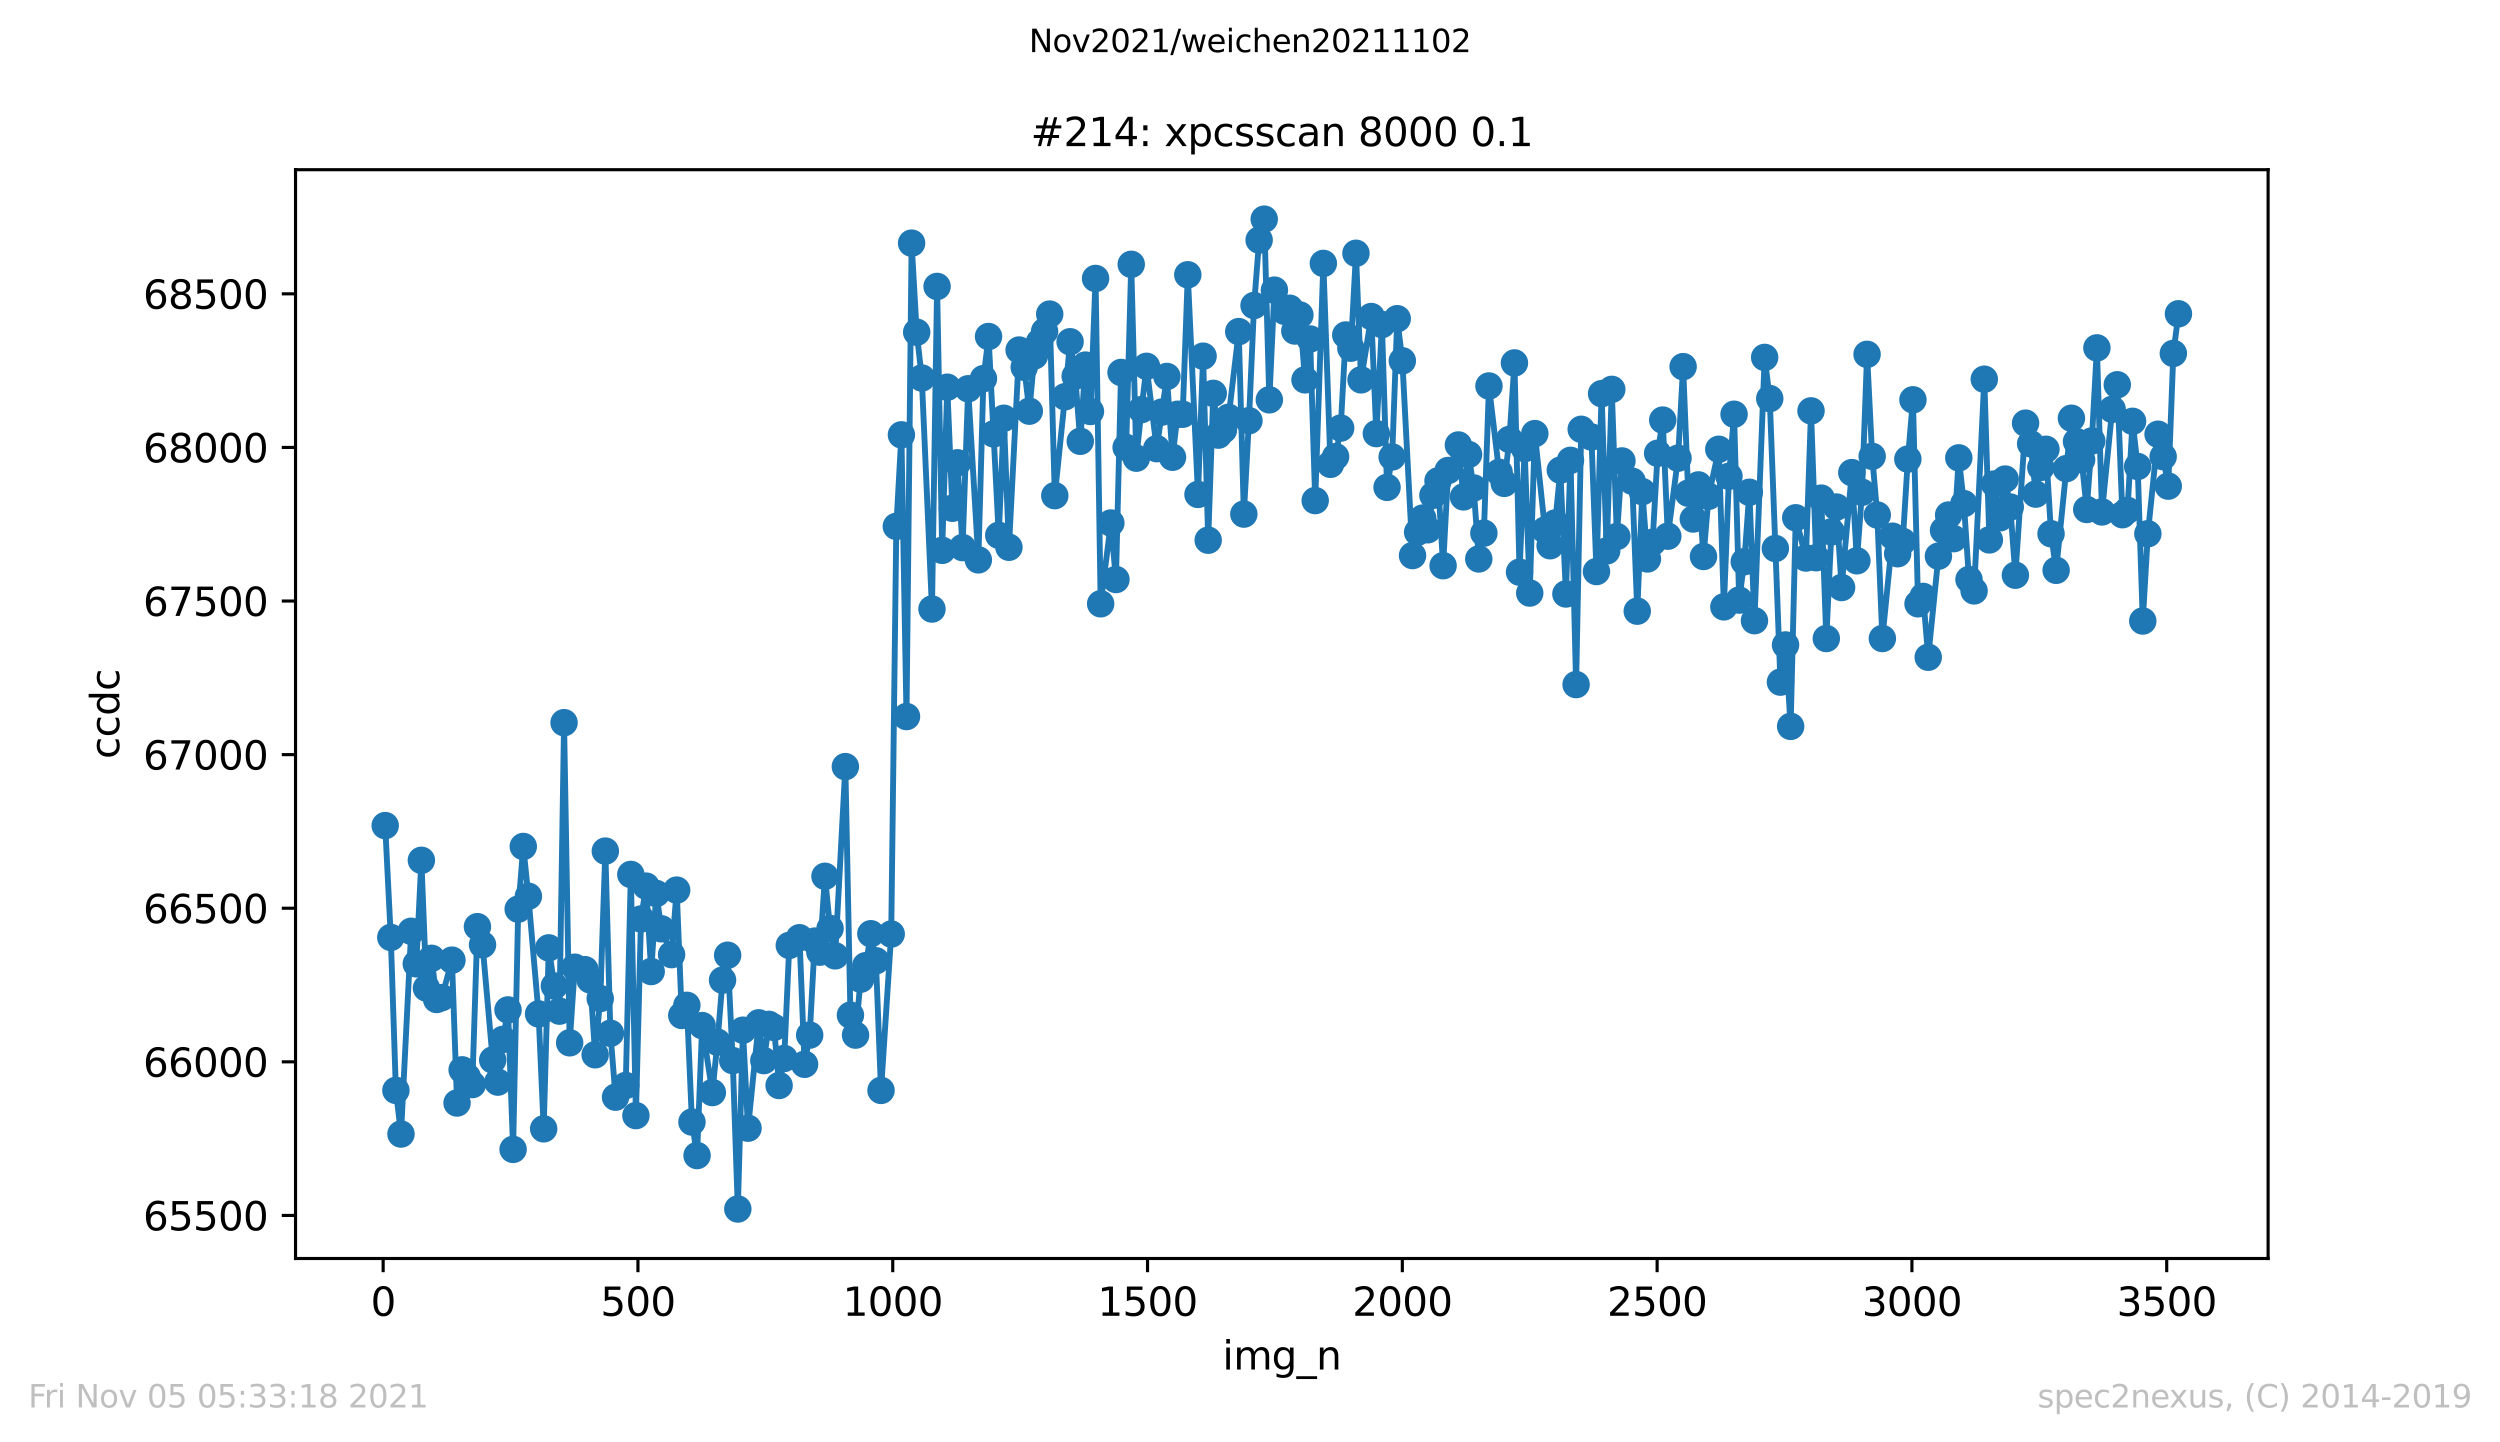
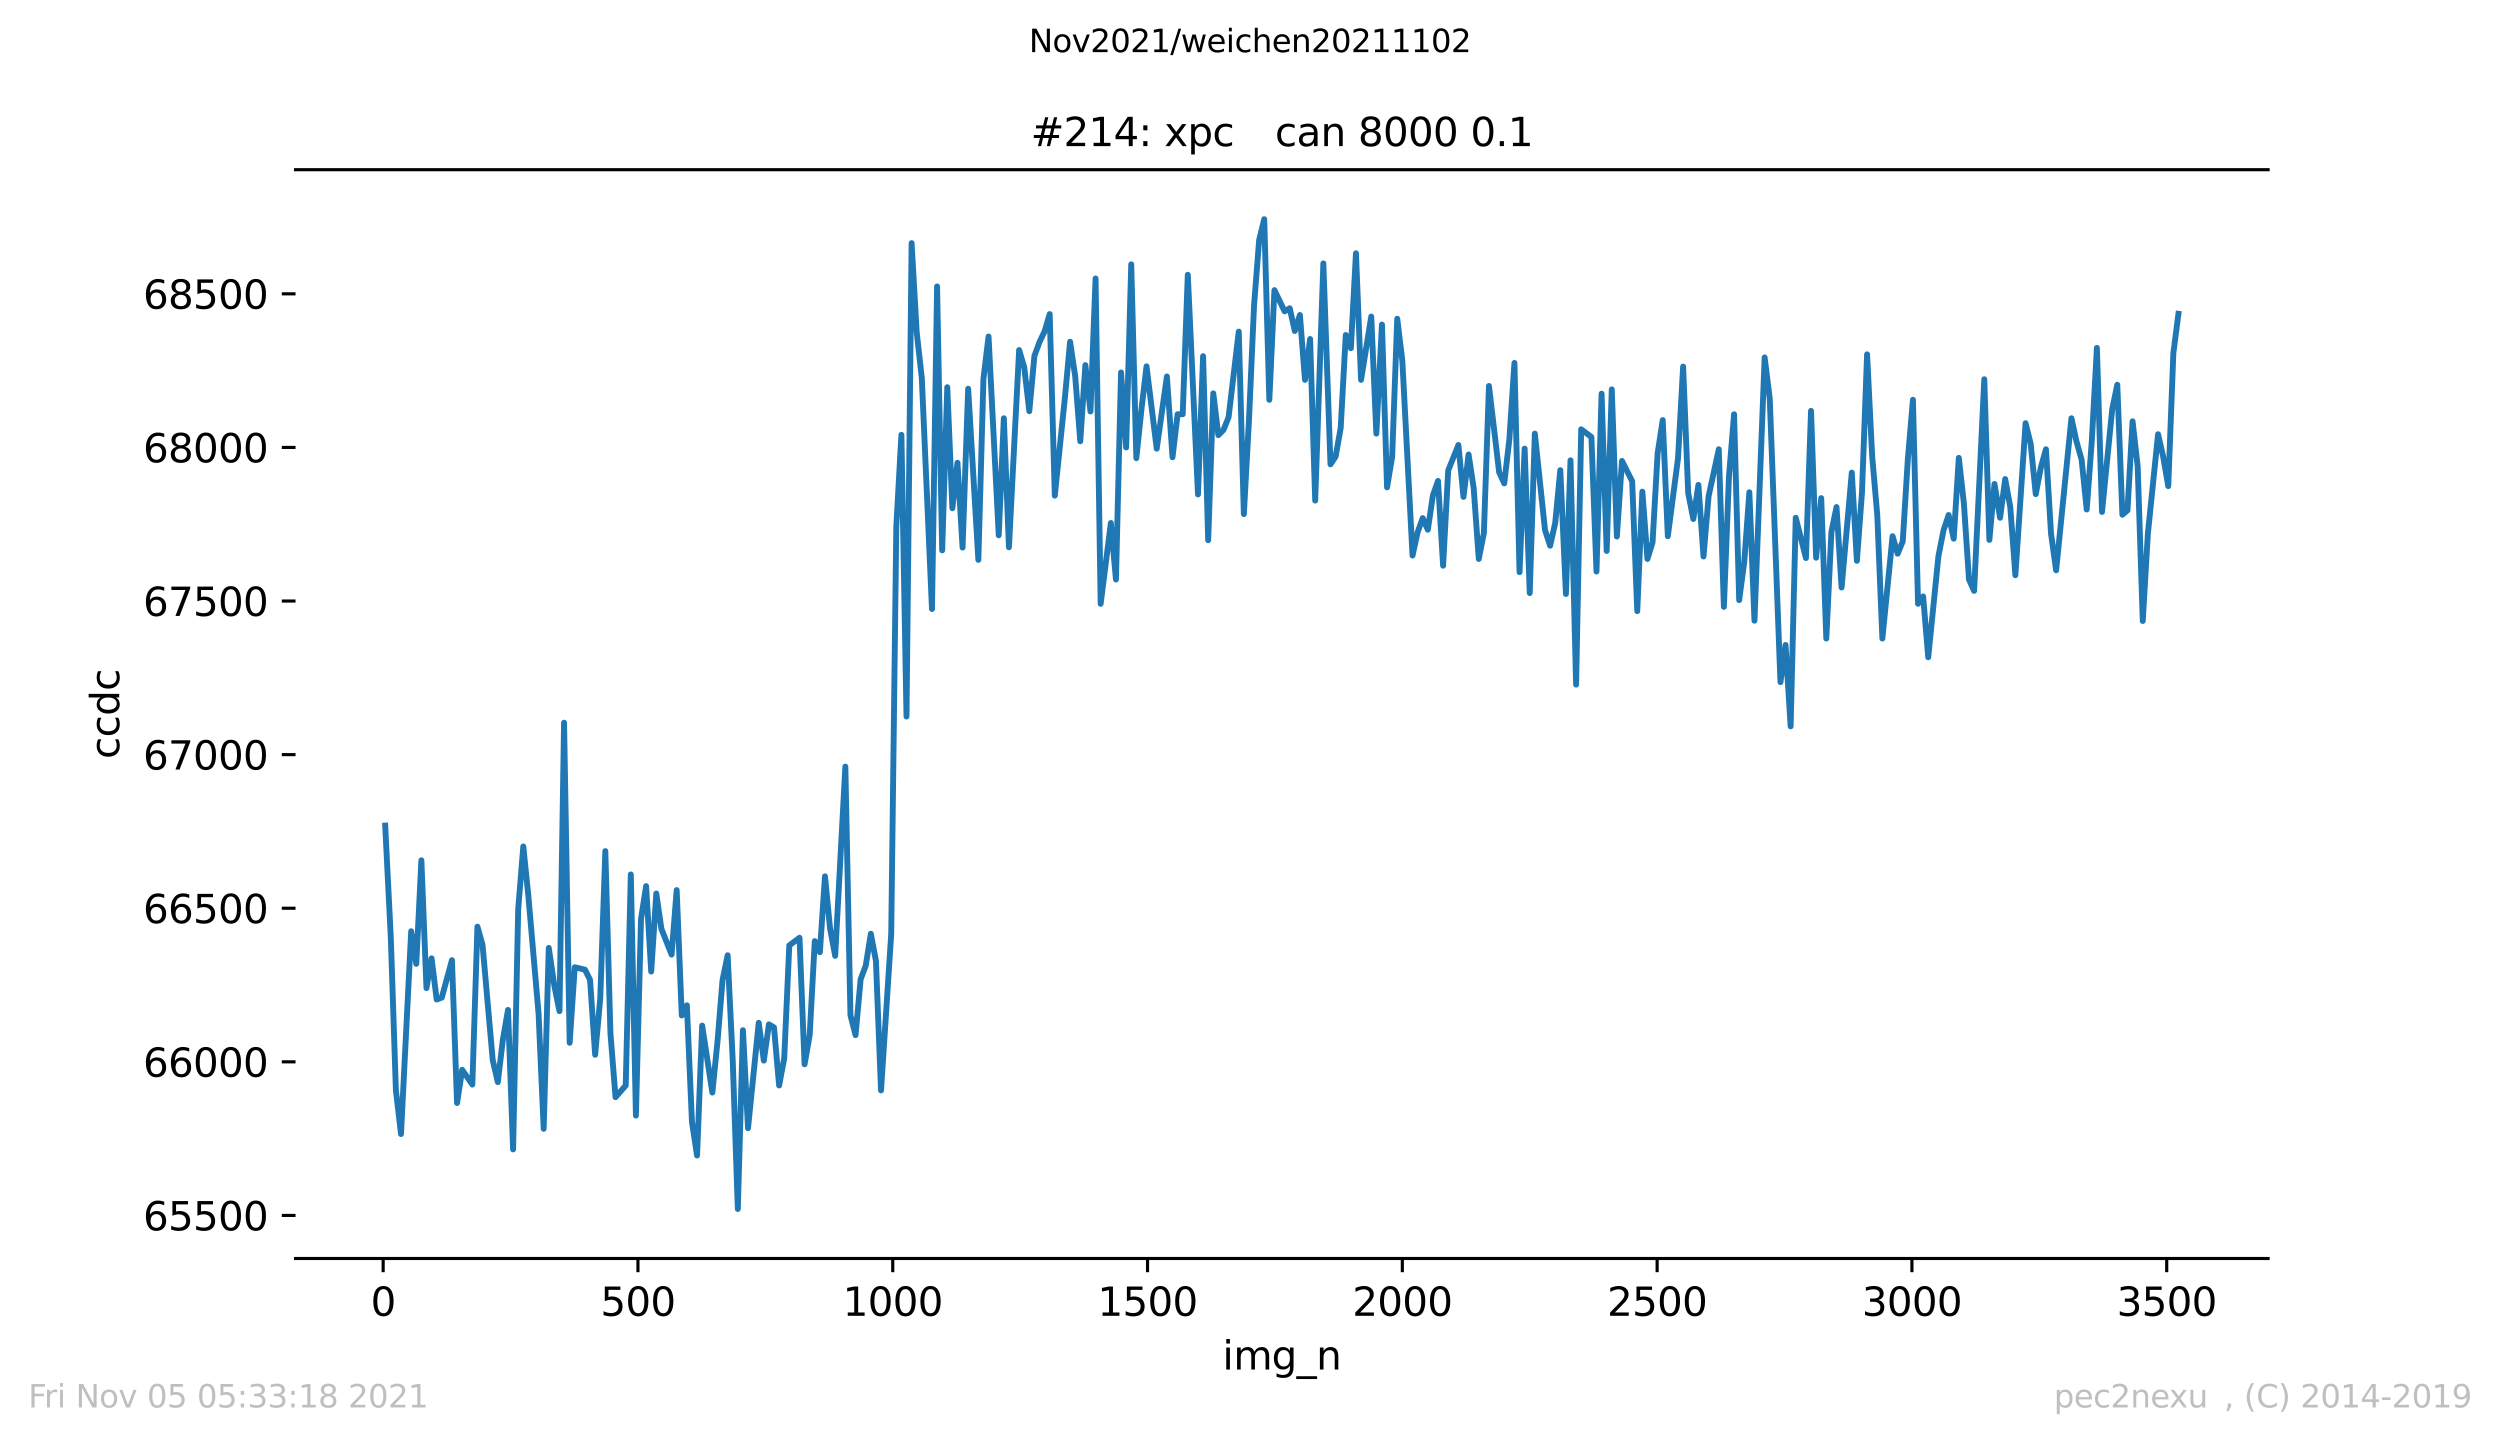
<svg xmlns="http://www.w3.org/2000/svg" xmlns:xlink="http://www.w3.org/1999/xlink" height="367.2pt" version="1.1" viewBox="0 0 636.48 367.2" width="636.48pt">
  <defs>
    <style type="text/css">*{stroke-linecap:butt;stroke-linejoin:round;}</style>
  </defs>
  <g id="figure_1">
    <g id="patch_1">
      <path d="M 0 367.2  L 636.48 367.2  L 636.48 0  L 0 0  z " style="fill:#ffffff;" />
    </g>
    <g id="axes_1">
      <g id="patch_2">
        <path d="M 75.24 320.4  L 577.44 320.4  L 577.44 43.2  L 75.24 43.2  z " style="fill:#ffffff;" />
      </g>
      <g id="matplotlib.axis_1">
        <g id="xtick_1">
          <g id="line2d_1">
            <defs>
              <path d="M 0 0  L 0 3.5  " id="m6e0e801fe4" style="stroke:#000000;stroke-width:0.8;" />
            </defs>
            <g>
              <use style="stroke:#000000;stroke-width:0.8;" x="97.548" xlink:href="#m6e0e801fe4" y="320.4" />
            </g>
          </g>
          <g id="text_1">
            <g transform="translate(94.367 334.998)scale(0.1 -0.1)">
              <defs>
                <path d="M 2034 4250  Q 1547 4250 1301 3770  Q 1056 3291 1056 2328  Q 1056 1369 1301 889  Q 1547 409 2034 409  Q 2525 409 2770 889  Q 3016 1369 3016 2328  Q 3016 3291 2770 3770  Q 2525 4250 2034 4250  z M 2034 4750  Q 2819 4750 3233 4129  Q 3647 3509 3647 2328  Q 3647 1150 3233 529  Q 2819 -91 2034 -91  Q 1250 -91 836 529  Q 422 1150 422 2328  Q 422 3509 836 4129  Q 1250 4750 2034 4750  z " id="DejaVuSans-30" transform="scale(0.016)" />
              </defs>
              <use xlink:href="#DejaVuSans-30" />
            </g>
          </g>
        </g>
        <g id="xtick_2">
          <g id="line2d_2">
            <g>
              <use style="stroke:#000000;stroke-width:0.8;" x="162.417" xlink:href="#m6e0e801fe4" y="320.4" />
            </g>
          </g>
          <g id="text_2">
            <g transform="translate(152.873 334.998)scale(0.1 -0.1)">
              <defs>
                <path d="M 691 4666  L 3169 4666  L 3169 4134  L 1269 4134  L 1269 2991  Q 1406 3038 1543 3061  Q 1681 3084 1819 3084  Q 2600 3084 3056 2656  Q 3513 2228 3513 1497  Q 3513 744 3044 326  Q 2575 -91 1722 -91  Q 1428 -91 1123 -41  Q 819 9 494 109  L 494 744  Q 775 591 1075 516  Q 1375 441 1709 441  Q 2250 441 2565 725  Q 2881 1009 2881 1497  Q 2881 1984 2565 2268  Q 2250 2553 1709 2553  Q 1456 2553 1204 2497  Q 953 2441 691 2322  L 691 4666  z " id="DejaVuSans-35" transform="scale(0.016)" />
              </defs>
              <use xlink:href="#DejaVuSans-35" />
              <use x="63.623" xlink:href="#DejaVuSans-30" />
              <use x="127.246" xlink:href="#DejaVuSans-30" />
            </g>
          </g>
        </g>
        <g id="xtick_3">
          <g id="line2d_3">
            <g>
              <use style="stroke:#000000;stroke-width:0.8;" x="227.286" xlink:href="#m6e0e801fe4" y="320.4" />
            </g>
          </g>
          <g id="text_3">
            <g transform="translate(214.561 334.998)scale(0.1 -0.1)">
              <defs>
                <path d="M 794 531  L 1825 531  L 1825 4091  L 703 3866  L 703 4441  L 1819 4666  L 2450 4666  L 2450 531  L 3481 531  L 3481 0  L 794 0  L 794 531  z " id="DejaVuSans-31" transform="scale(0.016)" />
              </defs>
              <use xlink:href="#DejaVuSans-31" />
              <use x="63.623" xlink:href="#DejaVuSans-30" />
              <use x="127.246" xlink:href="#DejaVuSans-30" />
              <use x="190.869" xlink:href="#DejaVuSans-30" />
            </g>
          </g>
        </g>
        <g id="xtick_4">
          <g id="line2d_4">
            <g>
              <use style="stroke:#000000;stroke-width:0.8;" x="292.154" xlink:href="#m6e0e801fe4" y="320.4" />
            </g>
          </g>
          <g id="text_4">
            <g transform="translate(279.429 334.998)scale(0.1 -0.1)">
              <use xlink:href="#DejaVuSans-31" />
              <use x="63.623" xlink:href="#DejaVuSans-35" />
              <use x="127.246" xlink:href="#DejaVuSans-30" />
              <use x="190.869" xlink:href="#DejaVuSans-30" />
            </g>
          </g>
        </g>
        <g id="xtick_5">
          <g id="line2d_5">
            <g>
              <use style="stroke:#000000;stroke-width:0.8;" x="357.023" xlink:href="#m6e0e801fe4" y="320.4" />
            </g>
          </g>
          <g id="text_5">
            <g transform="translate(344.298 334.998)scale(0.1 -0.1)">
              <defs>
                <path d="M 1228 531  L 3431 531  L 3431 0  L 469 0  L 469 531  Q 828 903 1448 1529  Q 2069 2156 2228 2338  Q 2531 2678 2651 2914  Q 2772 3150 2772 3378  Q 2772 3750 2511 3984  Q 2250 4219 1831 4219  Q 1534 4219 1204 4116  Q 875 4013 500 3803  L 500 4441  Q 881 4594 1212 4672  Q 1544 4750 1819 4750  Q 2544 4750 2975 4387  Q 3406 4025 3406 3419  Q 3406 3131 3298 2873  Q 3191 2616 2906 2266  Q 2828 2175 2409 1742  Q 1991 1309 1228 531  z " id="DejaVuSans-32" transform="scale(0.016)" />
              </defs>
              <use xlink:href="#DejaVuSans-32" />
              <use x="63.623" xlink:href="#DejaVuSans-30" />
              <use x="127.246" xlink:href="#DejaVuSans-30" />
              <use x="190.869" xlink:href="#DejaVuSans-30" />
            </g>
          </g>
        </g>
        <g id="xtick_6">
          <g id="line2d_6">
            <g>
              <use style="stroke:#000000;stroke-width:0.8;" x="421.892" xlink:href="#m6e0e801fe4" y="320.4" />
            </g>
          </g>
          <g id="text_6">
            <g transform="translate(409.166 334.998)scale(0.1 -0.1)">
              <use xlink:href="#DejaVuSans-32" />
              <use x="63.623" xlink:href="#DejaVuSans-35" />
              <use x="127.246" xlink:href="#DejaVuSans-30" />
              <use x="190.869" xlink:href="#DejaVuSans-30" />
            </g>
          </g>
        </g>
        <g id="xtick_7">
          <g id="line2d_7">
            <g>
              <use style="stroke:#000000;stroke-width:0.8;" x="486.76" xlink:href="#m6e0e801fe4" y="320.4" />
            </g>
          </g>
          <g id="text_7">
            <g transform="translate(474.035 334.998)scale(0.1 -0.1)">
              <defs>
                <path d="M 2597 2516  Q 3050 2419 3304 2112  Q 3559 1806 3559 1356  Q 3559 666 3084 287  Q 2609 -91 1734 -91  Q 1441 -91 1130 -33  Q 819 25 488 141  L 488 750  Q 750 597 1062 519  Q 1375 441 1716 441  Q 2309 441 2620 675  Q 2931 909 2931 1356  Q 2931 1769 2642 2001  Q 2353 2234 1838 2234  L 1294 2234  L 1294 2753  L 1863 2753  Q 2328 2753 2575 2939  Q 2822 3125 2822 3475  Q 2822 3834 2567 4026  Q 2313 4219 1838 4219  Q 1578 4219 1281 4162  Q 984 4106 628 3988  L 628 4550  Q 988 4650 1302 4700  Q 1616 4750 1894 4750  Q 2613 4750 3031 4423  Q 3450 4097 3450 3541  Q 3450 3153 3228 2886  Q 3006 2619 2597 2516  z " id="DejaVuSans-33" transform="scale(0.016)" />
              </defs>
              <use xlink:href="#DejaVuSans-33" />
              <use x="63.623" xlink:href="#DejaVuSans-30" />
              <use x="127.246" xlink:href="#DejaVuSans-30" />
              <use x="190.869" xlink:href="#DejaVuSans-30" />
            </g>
          </g>
        </g>
        <g id="xtick_8">
          <g id="line2d_8">
            <g>
              <use style="stroke:#000000;stroke-width:0.8;" x="551.629" xlink:href="#m6e0e801fe4" y="320.4" />
            </g>
          </g>
          <g id="text_8">
            <g transform="translate(538.904 334.998)scale(0.1 -0.1)">
              <use xlink:href="#DejaVuSans-33" />
              <use x="63.623" xlink:href="#DejaVuSans-35" />
              <use x="127.246" xlink:href="#DejaVuSans-30" />
              <use x="190.869" xlink:href="#DejaVuSans-30" />
            </g>
          </g>
        </g>
        <g id="text_9">
          <g transform="translate(311.238 348.677)scale(0.1 -0.1)">
            <defs>
              <path d="M 603 3500  L 1178 3500  L 1178 0  L 603 0  L 603 3500  z M 603 4863  L 1178 4863  L 1178 4134  L 603 4134  L 603 4863  z " id="DejaVuSans-69" transform="scale(0.016)" />
              <path d="M 3328 2828  Q 3544 3216 3844 3400  Q 4144 3584 4550 3584  Q 5097 3584 5394 3201  Q 5691 2819 5691 2113  L 5691 0  L 5113 0  L 5113 2094  Q 5113 2597 4934 2840  Q 4756 3084 4391 3084  Q 3944 3084 3684 2787  Q 3425 2491 3425 1978  L 3425 0  L 2847 0  L 2847 2094  Q 2847 2600 2669 2842  Q 2491 3084 2119 3084  Q 1678 3084 1418 2786  Q 1159 2488 1159 1978  L 1159 0  L 581 0  L 581 3500  L 1159 3500  L 1159 2956  Q 1356 3278 1631 3431  Q 1906 3584 2284 3584  Q 2666 3584 2933 3390  Q 3200 3197 3328 2828  z " id="DejaVuSans-6d" transform="scale(0.016)" />
              <path d="M 2906 1791  Q 2906 2416 2648 2759  Q 2391 3103 1925 3103  Q 1463 3103 1205 2759  Q 947 2416 947 1791  Q 947 1169 1205 825  Q 1463 481 1925 481  Q 2391 481 2648 825  Q 2906 1169 2906 1791  z M 3481 434  Q 3481 -459 3084 -895  Q 2688 -1331 1869 -1331  Q 1566 -1331 1297 -1286  Q 1028 -1241 775 -1147  L 775 -588  Q 1028 -725 1275 -790  Q 1522 -856 1778 -856  Q 2344 -856 2625 -561  Q 2906 -266 2906 331  L 2906 616  Q 2728 306 2450 153  Q 2172 0 1784 0  Q 1141 0 747 490  Q 353 981 353 1791  Q 353 2603 747 3093  Q 1141 3584 1784 3584  Q 2172 3584 2450 3431  Q 2728 3278 2906 2969  L 2906 3500  L 3481 3500  L 3481 434  z " id="DejaVuSans-67" transform="scale(0.016)" />
              <path d="M 3263 -1063  L 3263 -1509  L -63 -1509  L -63 -1063  L 3263 -1063  z " id="DejaVuSans-5f" transform="scale(0.016)" />
              <path d="M 3513 2113  L 3513 0  L 2938 0  L 2938 2094  Q 2938 2591 2744 2837  Q 2550 3084 2163 3084  Q 1697 3084 1428 2787  Q 1159 2491 1159 1978  L 1159 0  L 581 0  L 581 3500  L 1159 3500  L 1159 2956  Q 1366 3272 1645 3428  Q 1925 3584 2291 3584  Q 2894 3584 3203 3211  Q 3513 2838 3513 2113  z " id="DejaVuSans-6e" transform="scale(0.016)" />
            </defs>
            <use xlink:href="#DejaVuSans-69" />
            <use x="27.783" xlink:href="#DejaVuSans-6d" />
            <use x="125.195" xlink:href="#DejaVuSans-67" />
            <use x="188.672" xlink:href="#DejaVuSans-5f" />
            <use x="238.672" xlink:href="#DejaVuSans-6e" />
          </g>
        </g>
      </g>
      <g id="matplotlib.axis_2">
        <g id="ytick_1">
          <g id="line2d_9">
            <defs>
              <path d="M 0 0  L -3.5 0  " id="m5b5ae2624d" style="stroke:#000000;stroke-width:0.8;" />
            </defs>
            <g>
              <use style="stroke:#000000;stroke-width:0.8;" x="75.24" xlink:href="#m5b5ae2624d" y="309.442" />
            </g>
          </g>
          <g id="text_10">
            <g transform="translate(36.428 313.242)scale(0.1 -0.1)">
              <defs>
                <path d="M 2113 2584  Q 1688 2584 1439 2293  Q 1191 2003 1191 1497  Q 1191 994 1439 701  Q 1688 409 2113 409  Q 2538 409 2786 701  Q 3034 994 3034 1497  Q 3034 2003 2786 2293  Q 2538 2584 2113 2584  z M 3366 4563  L 3366 3988  Q 3128 4100 2886 4159  Q 2644 4219 2406 4219  Q 1781 4219 1451 3797  Q 1122 3375 1075 2522  Q 1259 2794 1537 2939  Q 1816 3084 2150 3084  Q 2853 3084 3261 2657  Q 3669 2231 3669 1497  Q 3669 778 3244 343  Q 2819 -91 2113 -91  Q 1303 -91 875 529  Q 447 1150 447 2328  Q 447 3434 972 4092  Q 1497 4750 2381 4750  Q 2619 4750 2861 4703  Q 3103 4656 3366 4563  z " id="DejaVuSans-36" transform="scale(0.016)" />
              </defs>
              <use xlink:href="#DejaVuSans-36" />
              <use x="63.623" xlink:href="#DejaVuSans-35" />
              <use x="127.246" xlink:href="#DejaVuSans-35" />
              <use x="190.869" xlink:href="#DejaVuSans-30" />
              <use x="254.492" xlink:href="#DejaVuSans-30" />
            </g>
          </g>
        </g>
        <g id="ytick_2">
          <g id="line2d_10">
            <g>
              <use style="stroke:#000000;stroke-width:0.8;" x="75.24" xlink:href="#m5b5ae2624d" y="270.336" />
            </g>
          </g>
          <g id="text_11">
            <g transform="translate(36.428 274.136)scale(0.1 -0.1)">
              <use xlink:href="#DejaVuSans-36" />
              <use x="63.623" xlink:href="#DejaVuSans-36" />
              <use x="127.246" xlink:href="#DejaVuSans-30" />
              <use x="190.869" xlink:href="#DejaVuSans-30" />
              <use x="254.492" xlink:href="#DejaVuSans-30" />
            </g>
          </g>
        </g>
        <g id="ytick_3">
          <g id="line2d_11">
            <g>
              <use style="stroke:#000000;stroke-width:0.8;" x="75.24" xlink:href="#m5b5ae2624d" y="231.23" />
            </g>
          </g>
          <g id="text_12">
            <g transform="translate(36.428 235.029)scale(0.1 -0.1)">
              <use xlink:href="#DejaVuSans-36" />
              <use x="63.623" xlink:href="#DejaVuSans-36" />
              <use x="127.246" xlink:href="#DejaVuSans-35" />
              <use x="190.869" xlink:href="#DejaVuSans-30" />
              <use x="254.492" xlink:href="#DejaVuSans-30" />
            </g>
          </g>
        </g>
        <g id="ytick_4">
          <g id="line2d_12">
            <g>
              <use style="stroke:#000000;stroke-width:0.8;" x="75.24" xlink:href="#m5b5ae2624d" y="192.124" />
            </g>
          </g>
          <g id="text_13">
            <g transform="translate(36.428 195.923)scale(0.1 -0.1)">
              <defs>
                <path d="M 525 4666  L 3525 4666  L 3525 4397  L 1831 0  L 1172 0  L 2766 4134  L 525 4134  L 525 4666  z " id="DejaVuSans-37" transform="scale(0.016)" />
              </defs>
              <use xlink:href="#DejaVuSans-36" />
              <use x="63.623" xlink:href="#DejaVuSans-37" />
              <use x="127.246" xlink:href="#DejaVuSans-30" />
              <use x="190.869" xlink:href="#DejaVuSans-30" />
              <use x="254.492" xlink:href="#DejaVuSans-30" />
            </g>
          </g>
        </g>
        <g id="ytick_5">
          <g id="line2d_13">
            <g>
              <use style="stroke:#000000;stroke-width:0.8;" x="75.24" xlink:href="#m5b5ae2624d" y="153.018" />
            </g>
          </g>
          <g id="text_14">
            <g transform="translate(36.428 156.817)scale(0.1 -0.1)">
              <use xlink:href="#DejaVuSans-36" />
              <use x="63.623" xlink:href="#DejaVuSans-37" />
              <use x="127.246" xlink:href="#DejaVuSans-35" />
              <use x="190.869" xlink:href="#DejaVuSans-30" />
              <use x="254.492" xlink:href="#DejaVuSans-30" />
            </g>
          </g>
        </g>
        <g id="ytick_6">
          <g id="line2d_14">
            <g>
              <use style="stroke:#000000;stroke-width:0.8;" x="75.24" xlink:href="#m5b5ae2624d" y="113.912" />
            </g>
          </g>
          <g id="text_15">
            <g transform="translate(36.428 117.711)scale(0.1 -0.1)">
              <defs>
                <path d="M 2034 2216  Q 1584 2216 1326 1975  Q 1069 1734 1069 1313  Q 1069 891 1326 650  Q 1584 409 2034 409  Q 2484 409 2743 651  Q 3003 894 3003 1313  Q 3003 1734 2745 1975  Q 2488 2216 2034 2216  z M 1403 2484  Q 997 2584 770 2862  Q 544 3141 544 3541  Q 544 4100 942 4425  Q 1341 4750 2034 4750  Q 2731 4750 3128 4425  Q 3525 4100 3525 3541  Q 3525 3141 3298 2862  Q 3072 2584 2669 2484  Q 3125 2378 3379 2068  Q 3634 1759 3634 1313  Q 3634 634 3220 271  Q 2806 -91 2034 -91  Q 1263 -91 848 271  Q 434 634 434 1313  Q 434 1759 690 2068  Q 947 2378 1403 2484  z M 1172 3481  Q 1172 3119 1398 2916  Q 1625 2713 2034 2713  Q 2441 2713 2670 2916  Q 2900 3119 2900 3481  Q 2900 3844 2670 4047  Q 2441 4250 2034 4250  Q 1625 4250 1398 4047  Q 1172 3844 1172 3481  z " id="DejaVuSans-38" transform="scale(0.016)" />
              </defs>
              <use xlink:href="#DejaVuSans-36" />
              <use x="63.623" xlink:href="#DejaVuSans-38" />
              <use x="127.246" xlink:href="#DejaVuSans-30" />
              <use x="190.869" xlink:href="#DejaVuSans-30" />
              <use x="254.492" xlink:href="#DejaVuSans-30" />
            </g>
          </g>
        </g>
        <g id="ytick_7">
          <g id="line2d_15">
            <g>
              <use style="stroke:#000000;stroke-width:0.8;" x="75.24" xlink:href="#m5b5ae2624d" y="74.806" />
            </g>
          </g>
          <g id="text_16">
            <g transform="translate(36.428 78.605)scale(0.1 -0.1)">
              <use xlink:href="#DejaVuSans-36" />
              <use x="63.623" xlink:href="#DejaVuSans-38" />
              <use x="127.246" xlink:href="#DejaVuSans-35" />
              <use x="190.869" xlink:href="#DejaVuSans-30" />
              <use x="254.492" xlink:href="#DejaVuSans-30" />
            </g>
          </g>
        </g>
        <g id="text_17">
          <g transform="translate(30.348 193.222)rotate(-90)scale(0.1 -0.1)">
            <defs>
              <path d="M 3122 3366  L 3122 2828  Q 2878 2963 2633 3030  Q 2388 3097 2138 3097  Q 1578 3097 1268 2742  Q 959 2388 959 1747  Q 959 1106 1268 751  Q 1578 397 2138 397  Q 2388 397 2633 464  Q 2878 531 3122 666  L 3122 134  Q 2881 22 2623 -34  Q 2366 -91 2075 -91  Q 1284 -91 818 406  Q 353 903 353 1747  Q 353 2603 823 3093  Q 1294 3584 2113 3584  Q 2378 3584 2631 3529  Q 2884 3475 3122 3366  z " id="DejaVuSans-63" transform="scale(0.016)" />
              <path d="M 2906 2969  L 2906 4863  L 3481 4863  L 3481 0  L 2906 0  L 2906 525  Q 2725 213 2448 61  Q 2172 -91 1784 -91  Q 1150 -91 751 415  Q 353 922 353 1747  Q 353 2572 751 3078  Q 1150 3584 1784 3584  Q 2172 3584 2448 3432  Q 2725 3281 2906 2969  z M 947 1747  Q 947 1113 1208 752  Q 1469 391 1925 391  Q 2381 391 2643 752  Q 2906 1113 2906 1747  Q 2906 2381 2643 2742  Q 2381 3103 1925 3103  Q 1469 3103 1208 2742  Q 947 2381 947 1747  z " id="DejaVuSans-64" transform="scale(0.016)" />
            </defs>
            <use xlink:href="#DejaVuSans-63" />
            <use x="54.98" xlink:href="#DejaVuSans-63" />
            <use x="109.961" xlink:href="#DejaVuSans-64" />
            <use x="173.438" xlink:href="#DejaVuSans-63" />
          </g>
        </g>
      </g>
      <g id="line2d_16">
        <path clip-path="url(#p23b10a2eb6)" d="M 98.067 210.191  L 99.494 238.66  L 100.792 277.61  L 102.089 288.716  L 104.684 237.096  L 105.981 245.387  L 107.279 219.029  L 108.576 251.565  L 109.873 243.979  L 111.171 254.459  L 112.468 253.99  L 115.063 244.448  L 116.36 280.817  L 117.658 272.37  L 120.252 276.124  L 121.55 235.923  L 122.847 240.537  L 125.442 269.867  L 126.739 275.498  L 128.037 264.627  L 129.334 257.118  L 130.631 292.627  L 131.929 231.465  L 133.226 215.509  L 134.523 228.18  L 137.118 258.135  L 138.416 287.387  L 139.713 241.32  L 141.14 251.018  L 142.437 257.431  L 143.605 183.99  L 145.032 265.487  L 146.33 246.247  L 148.924 246.873  L 150.222 249.454  L 151.519 268.537  L 152.816 254.225  L 154.114 216.683  L 155.411 263.063  L 156.709 279.331  L 159.303 276.359  L 160.601 222.627  L 161.898 284.023  L 163.195 233.968  L 164.493 225.599  L 165.79 247.342  L 167.088 227.476  L 168.385 236.47  L 170.98 243.04  L 172.277 226.616  L 173.574 258.526  L 174.872 255.945  L 176.169 285.666  L 177.466 294.191  L 178.764 261.107  L 181.359 278.158  L 182.656 265.331  L 183.953 249.532  L 185.251 243.197  L 186.548 270.023  L 187.845 307.8  L 189.143 262.28  L 190.44 287.23  L 193.165 260.403  L 194.462 270.023  L 195.759 260.794  L 197.057 261.577  L 198.354 276.359  L 199.652 269.476  L 200.949 240.694  L 203.544 238.739  L 204.841 270.962  L 206.138 263.532  L 207.436 239.599  L 208.733 242.415  L 210.031 223.096  L 211.328 236.392  L 212.625 243.353  L 215.22 195.174  L 216.517 258.448  L 217.815 263.532  L 219.112 249.297  L 220.41 245.856  L 221.707 237.722  L 223.004 244.604  L 224.302 277.61  L 226.896 237.8  L 228.194 134.012  L 229.491 110.705  L 230.788 182.426  L 232.086 61.901  L 233.383 84.582  L 234.681 96.236  L 237.275 155.051  L 238.573 72.928  L 239.87 140.113  L 241.167 98.582  L 242.465 129.398  L 243.762 117.822  L 245.06 139.409  L 246.487 98.973  L 249.081 142.537  L 250.379 96.392  L 251.676 85.677  L 254.271 136.28  L 255.568 106.482  L 256.866 139.331  L 259.46 89.118  L 260.758 93.498  L 262.055 104.683  L 263.353 90.604  L 264.65 87.085  L 265.947 84.347  L 267.245 79.968  L 268.542 126.191  L 271.137 101.007  L 272.434 87.007  L 273.732 95.766  L 275.029 112.347  L 276.326 92.951  L 277.624 104.761  L 278.921 70.895  L 280.218 153.722  L 282.813 133.152  L 284.111 147.543  L 285.408 94.828  L 286.705 113.912  L 288.003 67.297  L 289.3 116.649  L 290.597 104.292  L 291.895 93.264  L 294.49 114.225  L 297.084 95.845  L 298.511 116.415  L 299.809 105.465  L 301.106 105.465  L 302.403 69.956  L 304.998 125.878  L 306.296 90.683  L 307.593 137.532  L 308.89 100.146  L 310.188 110.783  L 311.485 109.454  L 312.782 106.247  L 315.377 84.426  L 316.675 130.884  L 317.972 107.107  L 319.269 77.778  L 320.567 61.118  L 321.864 55.8  L 323.161 101.789  L 324.459 73.867  L 327.054 79.264  L 328.351 78.482  L 329.648 84.269  L 330.946 80.202  L 332.243 96.705  L 333.54 86.303  L 334.838 127.442  L 336.914 67.063  L 338.73 118.213  L 340.027 116.258  L 341.325 108.984  L 342.622 85.286  L 343.919 88.649  L 345.217 64.482  L 346.514 96.705  L 349.109 80.593  L 350.406 110.392  L 351.833 82.627  L 353.131 124.079  L 354.428 116.336  L 355.725 81.141  L 357.023 91.856  L 359.618 141.442  L 360.915 135.498  L 362.212 131.901  L 363.51 134.873  L 364.807 126.113  L 366.104 122.437  L 367.402 144.023  L 368.699 119.778  L 371.294 113.286  L 372.591 126.504  L 373.889 115.711  L 375.186 124.236  L 376.483 142.303  L 377.781 135.733  L 379.078 98.269  L 381.673 120.247  L 382.97 123.063  L 384.268 111.878  L 385.565 92.403  L 386.862 145.666  L 388.16 114.225  L 389.457 150.984  L 390.755 110.392  L 393.349 134.951  L 394.647 138.94  L 395.944 133.152  L 397.241 119.699  L 398.669 151.219  L 399.836 117.197  L 401.263 174.292  L 402.561 109.297  L 405.155 111.253  L 406.453 145.509  L 407.75 100.225  L 409.048 140.269  L 410.345 99.13  L 411.642 136.593  L 412.94 117.353  L 415.534 122.515  L 416.832 155.599  L 418.129 125.174  L 419.426 142.303  L 420.724 138.079  L 422.021 115.398  L 423.319 106.951  L 424.616 136.515  L 427.211 116.649  L 428.508 93.342  L 429.805 125.565  L 431.103 132.135  L 432.4 123.454  L 433.698 141.677  L 434.995 126.347  L 437.59 114.381  L 438.887 154.504  L 440.184 121.264  L 441.482 105.465  L 442.779 152.783  L 444.077 143.007  L 445.374 125.331  L 446.671 158.023  L 449.266 90.996  L 450.563 101.476  L 453.288 173.666  L 454.585 164.202  L 455.883 184.928  L 457.18 131.822  L 459.775 142.068  L 461.072 104.604  L 462.37 141.99  L 463.667 126.817  L 464.964 162.56  L 466.262 135.42  L 467.559 129.085  L 468.856 149.577  L 471.451 120.325  L 472.749 142.772  L 474.046 125.331  L 475.343 90.213  L 476.641 116.18  L 477.938 131.118  L 479.235 162.56  L 481.83 136.515  L 483.127 140.973  L 484.425 137.845  L 485.722 116.884  L 487.02 101.789  L 488.317 153.722  L 489.614 151.845  L 490.912 167.331  L 493.506 141.599  L 494.804 135.029  L 496.101 131.118  L 497.399 137.141  L 498.696 116.571  L 499.993 128.225  L 501.291 147.543  L 502.588 150.437  L 505.183 96.549  L 506.48 137.454  L 507.778 123.219  L 509.205 131.822  L 510.502 121.968  L 511.799 129.085  L 513.097 146.448  L 515.692 107.733  L 516.989 112.973  L 518.286 125.8  L 519.584 118.996  L 520.881 114.381  L 522.178 135.889  L 523.476 145.197  L 527.368 106.482  L 528.665 112.426  L 529.963 117.04  L 531.26 129.711  L 532.557 112.269  L 533.855 88.571  L 535.152 130.336  L 537.747 104.213  L 539.044 97.956  L 540.342 131.04  L 541.639 129.945  L 542.936 107.264  L 544.234 118.761  L 545.531 158.102  L 546.828 135.889  L 549.423 110.549  L 550.721 116.258  L 552.018 123.766  L 553.315 89.979  L 554.613 79.889  L 554.613 79.889  " style="fill:none;stroke:#1f77b4;stroke-linecap:square;stroke-width:1.5;" />
        <defs>
-           <path d="M 0 3  C 0.796 3 1.559 2.684 2.121 2.121  C 2.684 1.559 3 0.796 3 0  C 3 -0.796 2.684 -1.559 2.121 -2.121  C 1.559 -2.684 0.796 -3 0 -3  C -0.796 -3 -1.559 -2.684 -2.121 -2.121  C -2.684 -1.559 -3 -0.796 -3 0  C -3 0.796 -2.684 1.559 -2.121 2.121  C -1.559 2.684 -0.796 3 0 3  z " id="mbab4cf2a59" style="stroke:#1f77b4;" />
-         </defs>
+           </defs>
        <g clip-path="url(#p23b10a2eb6)">
          <use style="fill:#1f77b4;stroke:#1f77b4;" x="98.067" xlink:href="#mbab4cf2a59" y="210.191" />
          <use style="fill:#1f77b4;stroke:#1f77b4;" x="99.494" xlink:href="#mbab4cf2a59" y="238.66" />
          <use style="fill:#1f77b4;stroke:#1f77b4;" x="100.792" xlink:href="#mbab4cf2a59" y="277.61" />
          <use style="fill:#1f77b4;stroke:#1f77b4;" x="102.089" xlink:href="#mbab4cf2a59" y="288.716" />
          <use style="fill:#1f77b4;stroke:#1f77b4;" x="104.684" xlink:href="#mbab4cf2a59" y="237.096" />
          <use style="fill:#1f77b4;stroke:#1f77b4;" x="105.981" xlink:href="#mbab4cf2a59" y="245.387" />
          <use style="fill:#1f77b4;stroke:#1f77b4;" x="107.279" xlink:href="#mbab4cf2a59" y="219.029" />
          <use style="fill:#1f77b4;stroke:#1f77b4;" x="108.576" xlink:href="#mbab4cf2a59" y="251.565" />
          <use style="fill:#1f77b4;stroke:#1f77b4;" x="109.873" xlink:href="#mbab4cf2a59" y="243.979" />
          <use style="fill:#1f77b4;stroke:#1f77b4;" x="111.171" xlink:href="#mbab4cf2a59" y="254.459" />
          <use style="fill:#1f77b4;stroke:#1f77b4;" x="112.468" xlink:href="#mbab4cf2a59" y="253.99" />
          <use style="fill:#1f77b4;stroke:#1f77b4;" x="115.063" xlink:href="#mbab4cf2a59" y="244.448" />
          <use style="fill:#1f77b4;stroke:#1f77b4;" x="116.36" xlink:href="#mbab4cf2a59" y="280.817" />
          <use style="fill:#1f77b4;stroke:#1f77b4;" x="117.658" xlink:href="#mbab4cf2a59" y="272.37" />
          <use style="fill:#1f77b4;stroke:#1f77b4;" x="118.955" xlink:href="#mbab4cf2a59" y="274.169" />
          <use style="fill:#1f77b4;stroke:#1f77b4;" x="120.252" xlink:href="#mbab4cf2a59" y="276.124" />
          <use style="fill:#1f77b4;stroke:#1f77b4;" x="121.55" xlink:href="#mbab4cf2a59" y="235.923" />
          <use style="fill:#1f77b4;stroke:#1f77b4;" x="122.847" xlink:href="#mbab4cf2a59" y="240.537" />
          <use style="fill:#1f77b4;stroke:#1f77b4;" x="125.442" xlink:href="#mbab4cf2a59" y="269.867" />
          <use style="fill:#1f77b4;stroke:#1f77b4;" x="126.739" xlink:href="#mbab4cf2a59" y="275.498" />
          <use style="fill:#1f77b4;stroke:#1f77b4;" x="128.037" xlink:href="#mbab4cf2a59" y="264.627" />
          <use style="fill:#1f77b4;stroke:#1f77b4;" x="129.334" xlink:href="#mbab4cf2a59" y="257.118" />
          <use style="fill:#1f77b4;stroke:#1f77b4;" x="130.631" xlink:href="#mbab4cf2a59" y="292.627" />
          <use style="fill:#1f77b4;stroke:#1f77b4;" x="131.929" xlink:href="#mbab4cf2a59" y="231.465" />
          <use style="fill:#1f77b4;stroke:#1f77b4;" x="133.226" xlink:href="#mbab4cf2a59" y="215.509" />
          <use style="fill:#1f77b4;stroke:#1f77b4;" x="134.523" xlink:href="#mbab4cf2a59" y="228.18" />
          <use style="fill:#1f77b4;stroke:#1f77b4;" x="137.118" xlink:href="#mbab4cf2a59" y="258.135" />
          <use style="fill:#1f77b4;stroke:#1f77b4;" x="138.416" xlink:href="#mbab4cf2a59" y="287.387" />
          <use style="fill:#1f77b4;stroke:#1f77b4;" x="139.713" xlink:href="#mbab4cf2a59" y="241.32" />
          <use style="fill:#1f77b4;stroke:#1f77b4;" x="141.14" xlink:href="#mbab4cf2a59" y="251.018" />
          <use style="fill:#1f77b4;stroke:#1f77b4;" x="142.437" xlink:href="#mbab4cf2a59" y="257.431" />
          <use style="fill:#1f77b4;stroke:#1f77b4;" x="143.605" xlink:href="#mbab4cf2a59" y="183.99" />
          <use style="fill:#1f77b4;stroke:#1f77b4;" x="145.032" xlink:href="#mbab4cf2a59" y="265.487" />
          <use style="fill:#1f77b4;stroke:#1f77b4;" x="146.33" xlink:href="#mbab4cf2a59" y="246.247" />
          <use style="fill:#1f77b4;stroke:#1f77b4;" x="148.924" xlink:href="#mbab4cf2a59" y="246.873" />
          <use style="fill:#1f77b4;stroke:#1f77b4;" x="150.222" xlink:href="#mbab4cf2a59" y="249.454" />
          <use style="fill:#1f77b4;stroke:#1f77b4;" x="151.519" xlink:href="#mbab4cf2a59" y="268.537" />
          <use style="fill:#1f77b4;stroke:#1f77b4;" x="152.816" xlink:href="#mbab4cf2a59" y="254.225" />
          <use style="fill:#1f77b4;stroke:#1f77b4;" x="154.114" xlink:href="#mbab4cf2a59" y="216.683" />
          <use style="fill:#1f77b4;stroke:#1f77b4;" x="155.411" xlink:href="#mbab4cf2a59" y="263.063" />
          <use style="fill:#1f77b4;stroke:#1f77b4;" x="156.709" xlink:href="#mbab4cf2a59" y="279.331" />
          <use style="fill:#1f77b4;stroke:#1f77b4;" x="159.303" xlink:href="#mbab4cf2a59" y="276.359" />
          <use style="fill:#1f77b4;stroke:#1f77b4;" x="160.601" xlink:href="#mbab4cf2a59" y="222.627" />
          <use style="fill:#1f77b4;stroke:#1f77b4;" x="161.898" xlink:href="#mbab4cf2a59" y="284.023" />
          <use style="fill:#1f77b4;stroke:#1f77b4;" x="163.195" xlink:href="#mbab4cf2a59" y="233.968" />
          <use style="fill:#1f77b4;stroke:#1f77b4;" x="164.493" xlink:href="#mbab4cf2a59" y="225.599" />
          <use style="fill:#1f77b4;stroke:#1f77b4;" x="165.79" xlink:href="#mbab4cf2a59" y="247.342" />
          <use style="fill:#1f77b4;stroke:#1f77b4;" x="167.088" xlink:href="#mbab4cf2a59" y="227.476" />
          <use style="fill:#1f77b4;stroke:#1f77b4;" x="168.385" xlink:href="#mbab4cf2a59" y="236.47" />
          <use style="fill:#1f77b4;stroke:#1f77b4;" x="170.98" xlink:href="#mbab4cf2a59" y="243.04" />
          <use style="fill:#1f77b4;stroke:#1f77b4;" x="172.277" xlink:href="#mbab4cf2a59" y="226.616" />
          <use style="fill:#1f77b4;stroke:#1f77b4;" x="173.574" xlink:href="#mbab4cf2a59" y="258.526" />
          <use style="fill:#1f77b4;stroke:#1f77b4;" x="174.872" xlink:href="#mbab4cf2a59" y="255.945" />
          <use style="fill:#1f77b4;stroke:#1f77b4;" x="176.169" xlink:href="#mbab4cf2a59" y="285.666" />
          <use style="fill:#1f77b4;stroke:#1f77b4;" x="177.466" xlink:href="#mbab4cf2a59" y="294.191" />
          <use style="fill:#1f77b4;stroke:#1f77b4;" x="178.764" xlink:href="#mbab4cf2a59" y="261.107" />
          <use style="fill:#1f77b4;stroke:#1f77b4;" x="181.359" xlink:href="#mbab4cf2a59" y="278.158" />
          <use style="fill:#1f77b4;stroke:#1f77b4;" x="182.656" xlink:href="#mbab4cf2a59" y="265.331" />
          <use style="fill:#1f77b4;stroke:#1f77b4;" x="183.953" xlink:href="#mbab4cf2a59" y="249.532" />
          <use style="fill:#1f77b4;stroke:#1f77b4;" x="185.251" xlink:href="#mbab4cf2a59" y="243.197" />
          <use style="fill:#1f77b4;stroke:#1f77b4;" x="186.548" xlink:href="#mbab4cf2a59" y="270.023" />
          <use style="fill:#1f77b4;stroke:#1f77b4;" x="187.845" xlink:href="#mbab4cf2a59" y="307.8" />
          <use style="fill:#1f77b4;stroke:#1f77b4;" x="189.143" xlink:href="#mbab4cf2a59" y="262.28" />
          <use style="fill:#1f77b4;stroke:#1f77b4;" x="190.44" xlink:href="#mbab4cf2a59" y="287.23" />
          <use style="fill:#1f77b4;stroke:#1f77b4;" x="193.165" xlink:href="#mbab4cf2a59" y="260.403" />
          <use style="fill:#1f77b4;stroke:#1f77b4;" x="194.462" xlink:href="#mbab4cf2a59" y="270.023" />
          <use style="fill:#1f77b4;stroke:#1f77b4;" x="195.759" xlink:href="#mbab4cf2a59" y="260.794" />
          <use style="fill:#1f77b4;stroke:#1f77b4;" x="197.057" xlink:href="#mbab4cf2a59" y="261.577" />
          <use style="fill:#1f77b4;stroke:#1f77b4;" x="198.354" xlink:href="#mbab4cf2a59" y="276.359" />
          <use style="fill:#1f77b4;stroke:#1f77b4;" x="199.652" xlink:href="#mbab4cf2a59" y="269.476" />
          <use style="fill:#1f77b4;stroke:#1f77b4;" x="200.949" xlink:href="#mbab4cf2a59" y="240.694" />
          <use style="fill:#1f77b4;stroke:#1f77b4;" x="203.544" xlink:href="#mbab4cf2a59" y="238.739" />
          <use style="fill:#1f77b4;stroke:#1f77b4;" x="204.841" xlink:href="#mbab4cf2a59" y="270.962" />
          <use style="fill:#1f77b4;stroke:#1f77b4;" x="206.138" xlink:href="#mbab4cf2a59" y="263.532" />
          <use style="fill:#1f77b4;stroke:#1f77b4;" x="207.436" xlink:href="#mbab4cf2a59" y="239.599" />
          <use style="fill:#1f77b4;stroke:#1f77b4;" x="208.733" xlink:href="#mbab4cf2a59" y="242.415" />
          <use style="fill:#1f77b4;stroke:#1f77b4;" x="210.031" xlink:href="#mbab4cf2a59" y="223.096" />
          <use style="fill:#1f77b4;stroke:#1f77b4;" x="211.328" xlink:href="#mbab4cf2a59" y="236.392" />
          <use style="fill:#1f77b4;stroke:#1f77b4;" x="212.625" xlink:href="#mbab4cf2a59" y="243.353" />
          <use style="fill:#1f77b4;stroke:#1f77b4;" x="215.22" xlink:href="#mbab4cf2a59" y="195.174" />
          <use style="fill:#1f77b4;stroke:#1f77b4;" x="216.517" xlink:href="#mbab4cf2a59" y="258.448" />
          <use style="fill:#1f77b4;stroke:#1f77b4;" x="217.815" xlink:href="#mbab4cf2a59" y="263.532" />
          <use style="fill:#1f77b4;stroke:#1f77b4;" x="219.112" xlink:href="#mbab4cf2a59" y="249.297" />
          <use style="fill:#1f77b4;stroke:#1f77b4;" x="220.41" xlink:href="#mbab4cf2a59" y="245.856" />
          <use style="fill:#1f77b4;stroke:#1f77b4;" x="221.707" xlink:href="#mbab4cf2a59" y="237.722" />
          <use style="fill:#1f77b4;stroke:#1f77b4;" x="223.004" xlink:href="#mbab4cf2a59" y="244.604" />
          <use style="fill:#1f77b4;stroke:#1f77b4;" x="224.302" xlink:href="#mbab4cf2a59" y="277.61" />
          <use style="fill:#1f77b4;stroke:#1f77b4;" x="226.896" xlink:href="#mbab4cf2a59" y="237.8" />
          <use style="fill:#1f77b4;stroke:#1f77b4;" x="228.194" xlink:href="#mbab4cf2a59" y="134.012" />
          <use style="fill:#1f77b4;stroke:#1f77b4;" x="229.491" xlink:href="#mbab4cf2a59" y="110.705" />
          <use style="fill:#1f77b4;stroke:#1f77b4;" x="230.788" xlink:href="#mbab4cf2a59" y="182.426" />
          <use style="fill:#1f77b4;stroke:#1f77b4;" x="232.086" xlink:href="#mbab4cf2a59" y="61.901" />
          <use style="fill:#1f77b4;stroke:#1f77b4;" x="233.383" xlink:href="#mbab4cf2a59" y="84.582" />
          <use style="fill:#1f77b4;stroke:#1f77b4;" x="234.681" xlink:href="#mbab4cf2a59" y="96.236" />
          <use style="fill:#1f77b4;stroke:#1f77b4;" x="237.275" xlink:href="#mbab4cf2a59" y="155.051" />
          <use style="fill:#1f77b4;stroke:#1f77b4;" x="238.573" xlink:href="#mbab4cf2a59" y="72.928" />
          <use style="fill:#1f77b4;stroke:#1f77b4;" x="239.87" xlink:href="#mbab4cf2a59" y="140.113" />
          <use style="fill:#1f77b4;stroke:#1f77b4;" x="241.167" xlink:href="#mbab4cf2a59" y="98.582" />
          <use style="fill:#1f77b4;stroke:#1f77b4;" x="242.465" xlink:href="#mbab4cf2a59" y="129.398" />
          <use style="fill:#1f77b4;stroke:#1f77b4;" x="243.762" xlink:href="#mbab4cf2a59" y="117.822" />
          <use style="fill:#1f77b4;stroke:#1f77b4;" x="245.06" xlink:href="#mbab4cf2a59" y="139.409" />
          <use style="fill:#1f77b4;stroke:#1f77b4;" x="246.487" xlink:href="#mbab4cf2a59" y="98.973" />
          <use style="fill:#1f77b4;stroke:#1f77b4;" x="249.081" xlink:href="#mbab4cf2a59" y="142.537" />
          <use style="fill:#1f77b4;stroke:#1f77b4;" x="250.379" xlink:href="#mbab4cf2a59" y="96.392" />
          <use style="fill:#1f77b4;stroke:#1f77b4;" x="251.676" xlink:href="#mbab4cf2a59" y="85.677" />
          <use style="fill:#1f77b4;stroke:#1f77b4;" x="252.974" xlink:href="#mbab4cf2a59" y="110.47" />
          <use style="fill:#1f77b4;stroke:#1f77b4;" x="254.271" xlink:href="#mbab4cf2a59" y="136.28" />
          <use style="fill:#1f77b4;stroke:#1f77b4;" x="255.568" xlink:href="#mbab4cf2a59" y="106.482" />
          <use style="fill:#1f77b4;stroke:#1f77b4;" x="256.866" xlink:href="#mbab4cf2a59" y="139.331" />
          <use style="fill:#1f77b4;stroke:#1f77b4;" x="259.46" xlink:href="#mbab4cf2a59" y="89.118" />
          <use style="fill:#1f77b4;stroke:#1f77b4;" x="260.758" xlink:href="#mbab4cf2a59" y="93.498" />
          <use style="fill:#1f77b4;stroke:#1f77b4;" x="262.055" xlink:href="#mbab4cf2a59" y="104.683" />
          <use style="fill:#1f77b4;stroke:#1f77b4;" x="263.353" xlink:href="#mbab4cf2a59" y="90.604" />
          <use style="fill:#1f77b4;stroke:#1f77b4;" x="264.65" xlink:href="#mbab4cf2a59" y="87.085" />
          <use style="fill:#1f77b4;stroke:#1f77b4;" x="265.947" xlink:href="#mbab4cf2a59" y="84.347" />
          <use style="fill:#1f77b4;stroke:#1f77b4;" x="267.245" xlink:href="#mbab4cf2a59" y="79.968" />
          <use style="fill:#1f77b4;stroke:#1f77b4;" x="268.542" xlink:href="#mbab4cf2a59" y="126.191" />
          <use style="fill:#1f77b4;stroke:#1f77b4;" x="271.137" xlink:href="#mbab4cf2a59" y="101.007" />
          <use style="fill:#1f77b4;stroke:#1f77b4;" x="272.434" xlink:href="#mbab4cf2a59" y="87.007" />
          <use style="fill:#1f77b4;stroke:#1f77b4;" x="273.732" xlink:href="#mbab4cf2a59" y="95.766" />
          <use style="fill:#1f77b4;stroke:#1f77b4;" x="275.029" xlink:href="#mbab4cf2a59" y="112.347" />
          <use style="fill:#1f77b4;stroke:#1f77b4;" x="276.326" xlink:href="#mbab4cf2a59" y="92.951" />
          <use style="fill:#1f77b4;stroke:#1f77b4;" x="277.624" xlink:href="#mbab4cf2a59" y="104.761" />
          <use style="fill:#1f77b4;stroke:#1f77b4;" x="278.921" xlink:href="#mbab4cf2a59" y="70.895" />
          <use style="fill:#1f77b4;stroke:#1f77b4;" x="280.218" xlink:href="#mbab4cf2a59" y="153.722" />
          <use style="fill:#1f77b4;stroke:#1f77b4;" x="282.813" xlink:href="#mbab4cf2a59" y="133.152" />
          <use style="fill:#1f77b4;stroke:#1f77b4;" x="284.111" xlink:href="#mbab4cf2a59" y="147.543" />
          <use style="fill:#1f77b4;stroke:#1f77b4;" x="285.408" xlink:href="#mbab4cf2a59" y="94.828" />
          <use style="fill:#1f77b4;stroke:#1f77b4;" x="286.705" xlink:href="#mbab4cf2a59" y="113.912" />
          <use style="fill:#1f77b4;stroke:#1f77b4;" x="288.003" xlink:href="#mbab4cf2a59" y="67.297" />
          <use style="fill:#1f77b4;stroke:#1f77b4;" x="289.3" xlink:href="#mbab4cf2a59" y="116.649" />
          <use style="fill:#1f77b4;stroke:#1f77b4;" x="290.597" xlink:href="#mbab4cf2a59" y="104.292" />
          <use style="fill:#1f77b4;stroke:#1f77b4;" x="291.895" xlink:href="#mbab4cf2a59" y="93.264" />
          <use style="fill:#1f77b4;stroke:#1f77b4;" x="294.49" xlink:href="#mbab4cf2a59" y="114.225" />
          <use style="fill:#1f77b4;stroke:#1f77b4;" x="295.787" xlink:href="#mbab4cf2a59" y="104.917" />
          <use style="fill:#1f77b4;stroke:#1f77b4;" x="297.084" xlink:href="#mbab4cf2a59" y="95.845" />
          <use style="fill:#1f77b4;stroke:#1f77b4;" x="298.511" xlink:href="#mbab4cf2a59" y="116.415" />
          <use style="fill:#1f77b4;stroke:#1f77b4;" x="299.809" xlink:href="#mbab4cf2a59" y="105.465" />
          <use style="fill:#1f77b4;stroke:#1f77b4;" x="301.106" xlink:href="#mbab4cf2a59" y="105.465" />
          <use style="fill:#1f77b4;stroke:#1f77b4;" x="302.403" xlink:href="#mbab4cf2a59" y="69.956" />
          <use style="fill:#1f77b4;stroke:#1f77b4;" x="304.998" xlink:href="#mbab4cf2a59" y="125.878" />
          <use style="fill:#1f77b4;stroke:#1f77b4;" x="306.296" xlink:href="#mbab4cf2a59" y="90.683" />
          <use style="fill:#1f77b4;stroke:#1f77b4;" x="307.593" xlink:href="#mbab4cf2a59" y="137.532" />
          <use style="fill:#1f77b4;stroke:#1f77b4;" x="308.89" xlink:href="#mbab4cf2a59" y="100.146" />
          <use style="fill:#1f77b4;stroke:#1f77b4;" x="310.188" xlink:href="#mbab4cf2a59" y="110.783" />
          <use style="fill:#1f77b4;stroke:#1f77b4;" x="311.485" xlink:href="#mbab4cf2a59" y="109.454" />
          <use style="fill:#1f77b4;stroke:#1f77b4;" x="312.782" xlink:href="#mbab4cf2a59" y="106.247" />
          <use style="fill:#1f77b4;stroke:#1f77b4;" x="315.377" xlink:href="#mbab4cf2a59" y="84.426" />
          <use style="fill:#1f77b4;stroke:#1f77b4;" x="316.675" xlink:href="#mbab4cf2a59" y="130.884" />
          <use style="fill:#1f77b4;stroke:#1f77b4;" x="317.972" xlink:href="#mbab4cf2a59" y="107.107" />
          <use style="fill:#1f77b4;stroke:#1f77b4;" x="319.269" xlink:href="#mbab4cf2a59" y="77.778" />
          <use style="fill:#1f77b4;stroke:#1f77b4;" x="320.567" xlink:href="#mbab4cf2a59" y="61.118" />
          <use style="fill:#1f77b4;stroke:#1f77b4;" x="321.864" xlink:href="#mbab4cf2a59" y="55.8" />
          <use style="fill:#1f77b4;stroke:#1f77b4;" x="323.161" xlink:href="#mbab4cf2a59" y="101.789" />
          <use style="fill:#1f77b4;stroke:#1f77b4;" x="324.459" xlink:href="#mbab4cf2a59" y="73.867" />
          <use style="fill:#1f77b4;stroke:#1f77b4;" x="327.054" xlink:href="#mbab4cf2a59" y="79.264" />
          <use style="fill:#1f77b4;stroke:#1f77b4;" x="328.351" xlink:href="#mbab4cf2a59" y="78.482" />
          <use style="fill:#1f77b4;stroke:#1f77b4;" x="329.648" xlink:href="#mbab4cf2a59" y="84.269" />
          <use style="fill:#1f77b4;stroke:#1f77b4;" x="330.946" xlink:href="#mbab4cf2a59" y="80.202" />
          <use style="fill:#1f77b4;stroke:#1f77b4;" x="332.243" xlink:href="#mbab4cf2a59" y="96.705" />
          <use style="fill:#1f77b4;stroke:#1f77b4;" x="333.54" xlink:href="#mbab4cf2a59" y="86.303" />
          <use style="fill:#1f77b4;stroke:#1f77b4;" x="334.838" xlink:href="#mbab4cf2a59" y="127.442" />
          <use style="fill:#1f77b4;stroke:#1f77b4;" x="336.914" xlink:href="#mbab4cf2a59" y="67.063" />
          <use style="fill:#1f77b4;stroke:#1f77b4;" x="338.73" xlink:href="#mbab4cf2a59" y="118.213" />
          <use style="fill:#1f77b4;stroke:#1f77b4;" x="340.027" xlink:href="#mbab4cf2a59" y="116.258" />
          <use style="fill:#1f77b4;stroke:#1f77b4;" x="341.325" xlink:href="#mbab4cf2a59" y="108.984" />
          <use style="fill:#1f77b4;stroke:#1f77b4;" x="342.622" xlink:href="#mbab4cf2a59" y="85.286" />
          <use style="fill:#1f77b4;stroke:#1f77b4;" x="343.919" xlink:href="#mbab4cf2a59" y="88.649" />
          <use style="fill:#1f77b4;stroke:#1f77b4;" x="345.217" xlink:href="#mbab4cf2a59" y="64.482" />
          <use style="fill:#1f77b4;stroke:#1f77b4;" x="346.514" xlink:href="#mbab4cf2a59" y="96.705" />
          <use style="fill:#1f77b4;stroke:#1f77b4;" x="349.109" xlink:href="#mbab4cf2a59" y="80.593" />
          <use style="fill:#1f77b4;stroke:#1f77b4;" x="350.406" xlink:href="#mbab4cf2a59" y="110.392" />
          <use style="fill:#1f77b4;stroke:#1f77b4;" x="351.833" xlink:href="#mbab4cf2a59" y="82.627" />
          <use style="fill:#1f77b4;stroke:#1f77b4;" x="353.131" xlink:href="#mbab4cf2a59" y="124.079" />
          <use style="fill:#1f77b4;stroke:#1f77b4;" x="354.428" xlink:href="#mbab4cf2a59" y="116.336" />
          <use style="fill:#1f77b4;stroke:#1f77b4;" x="355.725" xlink:href="#mbab4cf2a59" y="81.141" />
          <use style="fill:#1f77b4;stroke:#1f77b4;" x="357.023" xlink:href="#mbab4cf2a59" y="91.856" />
          <use style="fill:#1f77b4;stroke:#1f77b4;" x="359.618" xlink:href="#mbab4cf2a59" y="141.442" />
          <use style="fill:#1f77b4;stroke:#1f77b4;" x="360.915" xlink:href="#mbab4cf2a59" y="135.498" />
          <use style="fill:#1f77b4;stroke:#1f77b4;" x="362.212" xlink:href="#mbab4cf2a59" y="131.901" />
          <use style="fill:#1f77b4;stroke:#1f77b4;" x="363.51" xlink:href="#mbab4cf2a59" y="134.873" />
          <use style="fill:#1f77b4;stroke:#1f77b4;" x="364.807" xlink:href="#mbab4cf2a59" y="126.113" />
          <use style="fill:#1f77b4;stroke:#1f77b4;" x="366.104" xlink:href="#mbab4cf2a59" y="122.437" />
          <use style="fill:#1f77b4;stroke:#1f77b4;" x="367.402" xlink:href="#mbab4cf2a59" y="144.023" />
          <use style="fill:#1f77b4;stroke:#1f77b4;" x="368.699" xlink:href="#mbab4cf2a59" y="119.778" />
          <use style="fill:#1f77b4;stroke:#1f77b4;" x="371.294" xlink:href="#mbab4cf2a59" y="113.286" />
          <use style="fill:#1f77b4;stroke:#1f77b4;" x="372.591" xlink:href="#mbab4cf2a59" y="126.504" />
          <use style="fill:#1f77b4;stroke:#1f77b4;" x="373.889" xlink:href="#mbab4cf2a59" y="115.711" />
          <use style="fill:#1f77b4;stroke:#1f77b4;" x="375.186" xlink:href="#mbab4cf2a59" y="124.236" />
          <use style="fill:#1f77b4;stroke:#1f77b4;" x="376.483" xlink:href="#mbab4cf2a59" y="142.303" />
          <use style="fill:#1f77b4;stroke:#1f77b4;" x="377.781" xlink:href="#mbab4cf2a59" y="135.733" />
          <use style="fill:#1f77b4;stroke:#1f77b4;" x="379.078" xlink:href="#mbab4cf2a59" y="98.269" />
          <use style="fill:#1f77b4;stroke:#1f77b4;" x="381.673" xlink:href="#mbab4cf2a59" y="120.247" />
          <use style="fill:#1f77b4;stroke:#1f77b4;" x="382.97" xlink:href="#mbab4cf2a59" y="123.063" />
          <use style="fill:#1f77b4;stroke:#1f77b4;" x="384.268" xlink:href="#mbab4cf2a59" y="111.878" />
          <use style="fill:#1f77b4;stroke:#1f77b4;" x="385.565" xlink:href="#mbab4cf2a59" y="92.403" />
          <use style="fill:#1f77b4;stroke:#1f77b4;" x="386.862" xlink:href="#mbab4cf2a59" y="145.666" />
          <use style="fill:#1f77b4;stroke:#1f77b4;" x="388.16" xlink:href="#mbab4cf2a59" y="114.225" />
          <use style="fill:#1f77b4;stroke:#1f77b4;" x="389.457" xlink:href="#mbab4cf2a59" y="150.984" />
          <use style="fill:#1f77b4;stroke:#1f77b4;" x="390.755" xlink:href="#mbab4cf2a59" y="110.392" />
          <use style="fill:#1f77b4;stroke:#1f77b4;" x="393.349" xlink:href="#mbab4cf2a59" y="134.951" />
          <use style="fill:#1f77b4;stroke:#1f77b4;" x="394.647" xlink:href="#mbab4cf2a59" y="138.94" />
          <use style="fill:#1f77b4;stroke:#1f77b4;" x="395.944" xlink:href="#mbab4cf2a59" y="133.152" />
          <use style="fill:#1f77b4;stroke:#1f77b4;" x="397.241" xlink:href="#mbab4cf2a59" y="119.699" />
          <use style="fill:#1f77b4;stroke:#1f77b4;" x="398.669" xlink:href="#mbab4cf2a59" y="151.219" />
          <use style="fill:#1f77b4;stroke:#1f77b4;" x="399.836" xlink:href="#mbab4cf2a59" y="117.197" />
          <use style="fill:#1f77b4;stroke:#1f77b4;" x="401.263" xlink:href="#mbab4cf2a59" y="174.292" />
          <use style="fill:#1f77b4;stroke:#1f77b4;" x="402.561" xlink:href="#mbab4cf2a59" y="109.297" />
          <use style="fill:#1f77b4;stroke:#1f77b4;" x="405.155" xlink:href="#mbab4cf2a59" y="111.253" />
          <use style="fill:#1f77b4;stroke:#1f77b4;" x="406.453" xlink:href="#mbab4cf2a59" y="145.509" />
          <use style="fill:#1f77b4;stroke:#1f77b4;" x="407.75" xlink:href="#mbab4cf2a59" y="100.225" />
          <use style="fill:#1f77b4;stroke:#1f77b4;" x="409.048" xlink:href="#mbab4cf2a59" y="140.269" />
          <use style="fill:#1f77b4;stroke:#1f77b4;" x="410.345" xlink:href="#mbab4cf2a59" y="99.13" />
          <use style="fill:#1f77b4;stroke:#1f77b4;" x="411.642" xlink:href="#mbab4cf2a59" y="136.593" />
          <use style="fill:#1f77b4;stroke:#1f77b4;" x="412.94" xlink:href="#mbab4cf2a59" y="117.353" />
          <use style="fill:#1f77b4;stroke:#1f77b4;" x="415.534" xlink:href="#mbab4cf2a59" y="122.515" />
          <use style="fill:#1f77b4;stroke:#1f77b4;" x="416.832" xlink:href="#mbab4cf2a59" y="155.599" />
          <use style="fill:#1f77b4;stroke:#1f77b4;" x="418.129" xlink:href="#mbab4cf2a59" y="125.174" />
          <use style="fill:#1f77b4;stroke:#1f77b4;" x="419.426" xlink:href="#mbab4cf2a59" y="142.303" />
          <use style="fill:#1f77b4;stroke:#1f77b4;" x="420.724" xlink:href="#mbab4cf2a59" y="138.079" />
          <use style="fill:#1f77b4;stroke:#1f77b4;" x="422.021" xlink:href="#mbab4cf2a59" y="115.398" />
          <use style="fill:#1f77b4;stroke:#1f77b4;" x="423.319" xlink:href="#mbab4cf2a59" y="106.951" />
          <use style="fill:#1f77b4;stroke:#1f77b4;" x="424.616" xlink:href="#mbab4cf2a59" y="136.515" />
          <use style="fill:#1f77b4;stroke:#1f77b4;" x="427.211" xlink:href="#mbab4cf2a59" y="116.649" />
          <use style="fill:#1f77b4;stroke:#1f77b4;" x="428.508" xlink:href="#mbab4cf2a59" y="93.342" />
          <use style="fill:#1f77b4;stroke:#1f77b4;" x="429.805" xlink:href="#mbab4cf2a59" y="125.565" />
          <use style="fill:#1f77b4;stroke:#1f77b4;" x="431.103" xlink:href="#mbab4cf2a59" y="132.135" />
          <use style="fill:#1f77b4;stroke:#1f77b4;" x="432.4" xlink:href="#mbab4cf2a59" y="123.454" />
          <use style="fill:#1f77b4;stroke:#1f77b4;" x="433.698" xlink:href="#mbab4cf2a59" y="141.677" />
          <use style="fill:#1f77b4;stroke:#1f77b4;" x="434.995" xlink:href="#mbab4cf2a59" y="126.347" />
          <use style="fill:#1f77b4;stroke:#1f77b4;" x="437.59" xlink:href="#mbab4cf2a59" y="114.381" />
          <use style="fill:#1f77b4;stroke:#1f77b4;" x="438.887" xlink:href="#mbab4cf2a59" y="154.504" />
          <use style="fill:#1f77b4;stroke:#1f77b4;" x="440.184" xlink:href="#mbab4cf2a59" y="121.264" />
          <use style="fill:#1f77b4;stroke:#1f77b4;" x="441.482" xlink:href="#mbab4cf2a59" y="105.465" />
          <use style="fill:#1f77b4;stroke:#1f77b4;" x="442.779" xlink:href="#mbab4cf2a59" y="152.783" />
          <use style="fill:#1f77b4;stroke:#1f77b4;" x="444.077" xlink:href="#mbab4cf2a59" y="143.007" />
          <use style="fill:#1f77b4;stroke:#1f77b4;" x="445.374" xlink:href="#mbab4cf2a59" y="125.331" />
          <use style="fill:#1f77b4;stroke:#1f77b4;" x="446.671" xlink:href="#mbab4cf2a59" y="158.023" />
          <use style="fill:#1f77b4;stroke:#1f77b4;" x="449.266" xlink:href="#mbab4cf2a59" y="90.996" />
          <use style="fill:#1f77b4;stroke:#1f77b4;" x="450.563" xlink:href="#mbab4cf2a59" y="101.476" />
          <use style="fill:#1f77b4;stroke:#1f77b4;" x="451.991" xlink:href="#mbab4cf2a59" y="139.644" />
          <use style="fill:#1f77b4;stroke:#1f77b4;" x="453.288" xlink:href="#mbab4cf2a59" y="173.666" />
          <use style="fill:#1f77b4;stroke:#1f77b4;" x="454.585" xlink:href="#mbab4cf2a59" y="164.202" />
          <use style="fill:#1f77b4;stroke:#1f77b4;" x="455.883" xlink:href="#mbab4cf2a59" y="184.928" />
          <use style="fill:#1f77b4;stroke:#1f77b4;" x="457.18" xlink:href="#mbab4cf2a59" y="131.822" />
          <use style="fill:#1f77b4;stroke:#1f77b4;" x="459.775" xlink:href="#mbab4cf2a59" y="142.068" />
          <use style="fill:#1f77b4;stroke:#1f77b4;" x="461.072" xlink:href="#mbab4cf2a59" y="104.604" />
          <use style="fill:#1f77b4;stroke:#1f77b4;" x="462.37" xlink:href="#mbab4cf2a59" y="141.99" />
          <use style="fill:#1f77b4;stroke:#1f77b4;" x="463.667" xlink:href="#mbab4cf2a59" y="126.817" />
          <use style="fill:#1f77b4;stroke:#1f77b4;" x="464.964" xlink:href="#mbab4cf2a59" y="162.56" />
          <use style="fill:#1f77b4;stroke:#1f77b4;" x="466.262" xlink:href="#mbab4cf2a59" y="135.42" />
          <use style="fill:#1f77b4;stroke:#1f77b4;" x="467.559" xlink:href="#mbab4cf2a59" y="129.085" />
          <use style="fill:#1f77b4;stroke:#1f77b4;" x="468.856" xlink:href="#mbab4cf2a59" y="149.577" />
          <use style="fill:#1f77b4;stroke:#1f77b4;" x="471.451" xlink:href="#mbab4cf2a59" y="120.325" />
          <use style="fill:#1f77b4;stroke:#1f77b4;" x="472.749" xlink:href="#mbab4cf2a59" y="142.772" />
          <use style="fill:#1f77b4;stroke:#1f77b4;" x="474.046" xlink:href="#mbab4cf2a59" y="125.331" />
          <use style="fill:#1f77b4;stroke:#1f77b4;" x="475.343" xlink:href="#mbab4cf2a59" y="90.213" />
          <use style="fill:#1f77b4;stroke:#1f77b4;" x="476.641" xlink:href="#mbab4cf2a59" y="116.18" />
          <use style="fill:#1f77b4;stroke:#1f77b4;" x="477.938" xlink:href="#mbab4cf2a59" y="131.118" />
          <use style="fill:#1f77b4;stroke:#1f77b4;" x="479.235" xlink:href="#mbab4cf2a59" y="162.56" />
          <use style="fill:#1f77b4;stroke:#1f77b4;" x="481.83" xlink:href="#mbab4cf2a59" y="136.515" />
          <use style="fill:#1f77b4;stroke:#1f77b4;" x="483.127" xlink:href="#mbab4cf2a59" y="140.973" />
          <use style="fill:#1f77b4;stroke:#1f77b4;" x="484.425" xlink:href="#mbab4cf2a59" y="137.845" />
          <use style="fill:#1f77b4;stroke:#1f77b4;" x="485.722" xlink:href="#mbab4cf2a59" y="116.884" />
          <use style="fill:#1f77b4;stroke:#1f77b4;" x="487.02" xlink:href="#mbab4cf2a59" y="101.789" />
          <use style="fill:#1f77b4;stroke:#1f77b4;" x="488.317" xlink:href="#mbab4cf2a59" y="153.722" />
          <use style="fill:#1f77b4;stroke:#1f77b4;" x="489.614" xlink:href="#mbab4cf2a59" y="151.845" />
          <use style="fill:#1f77b4;stroke:#1f77b4;" x="490.912" xlink:href="#mbab4cf2a59" y="167.331" />
          <use style="fill:#1f77b4;stroke:#1f77b4;" x="493.506" xlink:href="#mbab4cf2a59" y="141.599" />
          <use style="fill:#1f77b4;stroke:#1f77b4;" x="494.804" xlink:href="#mbab4cf2a59" y="135.029" />
          <use style="fill:#1f77b4;stroke:#1f77b4;" x="496.101" xlink:href="#mbab4cf2a59" y="131.118" />
          <use style="fill:#1f77b4;stroke:#1f77b4;" x="497.399" xlink:href="#mbab4cf2a59" y="137.141" />
          <use style="fill:#1f77b4;stroke:#1f77b4;" x="498.696" xlink:href="#mbab4cf2a59" y="116.571" />
          <use style="fill:#1f77b4;stroke:#1f77b4;" x="499.993" xlink:href="#mbab4cf2a59" y="128.225" />
          <use style="fill:#1f77b4;stroke:#1f77b4;" x="501.291" xlink:href="#mbab4cf2a59" y="147.543" />
          <use style="fill:#1f77b4;stroke:#1f77b4;" x="502.588" xlink:href="#mbab4cf2a59" y="150.437" />
          <use style="fill:#1f77b4;stroke:#1f77b4;" x="505.183" xlink:href="#mbab4cf2a59" y="96.549" />
          <use style="fill:#1f77b4;stroke:#1f77b4;" x="506.48" xlink:href="#mbab4cf2a59" y="137.454" />
          <use style="fill:#1f77b4;stroke:#1f77b4;" x="507.778" xlink:href="#mbab4cf2a59" y="123.219" />
          <use style="fill:#1f77b4;stroke:#1f77b4;" x="509.205" xlink:href="#mbab4cf2a59" y="131.822" />
          <use style="fill:#1f77b4;stroke:#1f77b4;" x="510.502" xlink:href="#mbab4cf2a59" y="121.968" />
          <use style="fill:#1f77b4;stroke:#1f77b4;" x="511.799" xlink:href="#mbab4cf2a59" y="129.085" />
          <use style="fill:#1f77b4;stroke:#1f77b4;" x="513.097" xlink:href="#mbab4cf2a59" y="146.448" />
          <use style="fill:#1f77b4;stroke:#1f77b4;" x="515.692" xlink:href="#mbab4cf2a59" y="107.733" />
          <use style="fill:#1f77b4;stroke:#1f77b4;" x="516.989" xlink:href="#mbab4cf2a59" y="112.973" />
          <use style="fill:#1f77b4;stroke:#1f77b4;" x="518.286" xlink:href="#mbab4cf2a59" y="125.8" />
          <use style="fill:#1f77b4;stroke:#1f77b4;" x="519.584" xlink:href="#mbab4cf2a59" y="118.996" />
          <use style="fill:#1f77b4;stroke:#1f77b4;" x="520.881" xlink:href="#mbab4cf2a59" y="114.381" />
          <use style="fill:#1f77b4;stroke:#1f77b4;" x="522.178" xlink:href="#mbab4cf2a59" y="135.889" />
          <use style="fill:#1f77b4;stroke:#1f77b4;" x="523.476" xlink:href="#mbab4cf2a59" y="145.197" />
          <use style="fill:#1f77b4;stroke:#1f77b4;" x="526.071" xlink:href="#mbab4cf2a59" y="119.308" />
          <use style="fill:#1f77b4;stroke:#1f77b4;" x="527.368" xlink:href="#mbab4cf2a59" y="106.482" />
          <use style="fill:#1f77b4;stroke:#1f77b4;" x="528.665" xlink:href="#mbab4cf2a59" y="112.426" />
          <use style="fill:#1f77b4;stroke:#1f77b4;" x="529.963" xlink:href="#mbab4cf2a59" y="117.04" />
          <use style="fill:#1f77b4;stroke:#1f77b4;" x="531.26" xlink:href="#mbab4cf2a59" y="129.711" />
          <use style="fill:#1f77b4;stroke:#1f77b4;" x="532.557" xlink:href="#mbab4cf2a59" y="112.269" />
          <use style="fill:#1f77b4;stroke:#1f77b4;" x="533.855" xlink:href="#mbab4cf2a59" y="88.571" />
          <use style="fill:#1f77b4;stroke:#1f77b4;" x="535.152" xlink:href="#mbab4cf2a59" y="130.336" />
          <use style="fill:#1f77b4;stroke:#1f77b4;" x="537.747" xlink:href="#mbab4cf2a59" y="104.213" />
          <use style="fill:#1f77b4;stroke:#1f77b4;" x="539.044" xlink:href="#mbab4cf2a59" y="97.956" />
          <use style="fill:#1f77b4;stroke:#1f77b4;" x="540.342" xlink:href="#mbab4cf2a59" y="131.04" />
          <use style="fill:#1f77b4;stroke:#1f77b4;" x="541.639" xlink:href="#mbab4cf2a59" y="129.945" />
          <use style="fill:#1f77b4;stroke:#1f77b4;" x="542.936" xlink:href="#mbab4cf2a59" y="107.264" />
          <use style="fill:#1f77b4;stroke:#1f77b4;" x="544.234" xlink:href="#mbab4cf2a59" y="118.761" />
          <use style="fill:#1f77b4;stroke:#1f77b4;" x="545.531" xlink:href="#mbab4cf2a59" y="158.102" />
          <use style="fill:#1f77b4;stroke:#1f77b4;" x="546.828" xlink:href="#mbab4cf2a59" y="135.889" />
          <use style="fill:#1f77b4;stroke:#1f77b4;" x="549.423" xlink:href="#mbab4cf2a59" y="110.549" />
          <use style="fill:#1f77b4;stroke:#1f77b4;" x="550.721" xlink:href="#mbab4cf2a59" y="116.258" />
          <use style="fill:#1f77b4;stroke:#1f77b4;" x="552.018" xlink:href="#mbab4cf2a59" y="123.766" />
          <use style="fill:#1f77b4;stroke:#1f77b4;" x="553.315" xlink:href="#mbab4cf2a59" y="89.979" />
          <use style="fill:#1f77b4;stroke:#1f77b4;" x="554.613" xlink:href="#mbab4cf2a59" y="79.889" />
        </g>
      </g>
      <g id="patch_3">
-         <path d="M 75.24 320.4  L 75.24 43.2  " style="fill:none;stroke:#000000;stroke-linecap:square;stroke-linejoin:miter;stroke-width:0.8;" />
-       </g>
+         </g>
      <g id="patch_4">
-         <path d="M 577.44 320.4  L 577.44 43.2  " style="fill:none;stroke:#000000;stroke-linecap:square;stroke-linejoin:miter;stroke-width:0.8;" />
-       </g>
+         </g>
      <g id="patch_5">
        <path d="M 75.24 320.4  L 577.44 320.4  " style="fill:none;stroke:#000000;stroke-linecap:square;stroke-linejoin:miter;stroke-width:0.8;" />
      </g>
      <g id="patch_6">
        <path d="M 75.24 43.2  L 577.44 43.2  " style="fill:none;stroke:#000000;stroke-linecap:square;stroke-linejoin:miter;stroke-width:0.8;" />
      </g>
      <g id="text_18">
        <g transform="translate(262.404 37.2)scale(0.1 -0.1)">
          <defs>
            <path d="M 3272 2816  L 2363 2816  L 2100 1772  L 3016 1772  L 3272 2816  z M 2803 4594  L 2478 3297  L 3391 3297  L 3719 4594  L 4219 4594  L 3897 3297  L 4872 3297  L 4872 2816  L 3775 2816  L 3519 1772  L 4513 1772  L 4513 1294  L 3397 1294  L 3072 0  L 2572 0  L 2894 1294  L 1978 1294  L 1656 0  L 1153 0  L 1478 1294  L 494 1294  L 494 1772  L 1594 1772  L 1856 2816  L 850 2816  L 850 3297  L 1978 3297  L 2297 4594  L 2803 4594  z " id="DejaVuSans-23" transform="scale(0.016)" />
            <path d="M 2419 4116  L 825 1625  L 2419 1625  L 2419 4116  z M 2253 4666  L 3047 4666  L 3047 1625  L 3713 1625  L 3713 1100  L 3047 1100  L 3047 0  L 2419 0  L 2419 1100  L 313 1100  L 313 1709  L 2253 4666  z " id="DejaVuSans-34" transform="scale(0.016)" />
-             <path d="M 750 794  L 1409 794  L 1409 0  L 750 0  L 750 794  z M 750 3309  L 1409 3309  L 1409 2516  L 750 2516  L 750 3309  z " id="DejaVuSans-3a" transform="scale(0.016)" />
+             <path d="M 750 794  L 1409 794  L 1409 0  L 750 0  L 750 794  z M 750 3309  L 1409 3309  L 1409 2516  L 750 2516  L 750 3309  " id="DejaVuSans-3a" transform="scale(0.016)" />
            <path id="DejaVuSans-20" transform="scale(0.016)" />
            <path d="M 3513 3500  L 2247 1797  L 3578 0  L 2900 0  L 1881 1375  L 863 0  L 184 0  L 1544 1831  L 300 3500  L 978 3500  L 1906 2253  L 2834 3500  L 3513 3500  z " id="DejaVuSans-78" transform="scale(0.016)" />
            <path d="M 1159 525  L 1159 -1331  L 581 -1331  L 581 3500  L 1159 3500  L 1159 2969  Q 1341 3281 1617 3432  Q 1894 3584 2278 3584  Q 2916 3584 3314 3078  Q 3713 2572 3713 1747  Q 3713 922 3314 415  Q 2916 -91 2278 -91  Q 1894 -91 1617 61  Q 1341 213 1159 525  z M 3116 1747  Q 3116 2381 2855 2742  Q 2594 3103 2138 3103  Q 1681 3103 1420 2742  Q 1159 2381 1159 1747  Q 1159 1113 1420 752  Q 1681 391 2138 391  Q 2594 391 2855 752  Q 3116 1113 3116 1747  z " id="DejaVuSans-70" transform="scale(0.016)" />
-             <path d="M 2834 3397  L 2834 2853  Q 2591 2978 2328 3040  Q 2066 3103 1784 3103  Q 1356 3103 1142 2972  Q 928 2841 928 2578  Q 928 2378 1081 2264  Q 1234 2150 1697 2047  L 1894 2003  Q 2506 1872 2764 1633  Q 3022 1394 3022 966  Q 3022 478 2636 193  Q 2250 -91 1575 -91  Q 1294 -91 989 -36  Q 684 19 347 128  L 347 722  Q 666 556 975 473  Q 1284 391 1588 391  Q 1994 391 2212 530  Q 2431 669 2431 922  Q 2431 1156 2273 1281  Q 2116 1406 1581 1522  L 1381 1569  Q 847 1681 609 1914  Q 372 2147 372 2553  Q 372 3047 722 3315  Q 1072 3584 1716 3584  Q 2034 3584 2315 3537  Q 2597 3491 2834 3397  z " id="DejaVuSans-73" transform="scale(0.016)" />
            <path d="M 2194 1759  Q 1497 1759 1228 1600  Q 959 1441 959 1056  Q 959 750 1161 570  Q 1363 391 1709 391  Q 2188 391 2477 730  Q 2766 1069 2766 1631  L 2766 1759  L 2194 1759  z M 3341 1997  L 3341 0  L 2766 0  L 2766 531  Q 2569 213 2275 61  Q 1981 -91 1556 -91  Q 1019 -91 701 211  Q 384 513 384 1019  Q 384 1609 779 1909  Q 1175 2209 1959 2209  L 2766 2209  L 2766 2266  Q 2766 2663 2505 2880  Q 2244 3097 1772 3097  Q 1472 3097 1187 3025  Q 903 2953 641 2809  L 641 3341  Q 956 3463 1253 3523  Q 1550 3584 1831 3584  Q 2591 3584 2966 3190  Q 3341 2797 3341 1997  z " id="DejaVuSans-61" transform="scale(0.016)" />
            <path d="M 684 794  L 1344 794  L 1344 0  L 684 0  L 684 794  z " id="DejaVuSans-2e" transform="scale(0.016)" />
          </defs>
          <use xlink:href="#DejaVuSans-23" />
          <use x="83.789" xlink:href="#DejaVuSans-32" />
          <use x="147.412" xlink:href="#DejaVuSans-31" />
          <use x="211.035" xlink:href="#DejaVuSans-34" />
          <use x="274.658" xlink:href="#DejaVuSans-3a" />
          <use x="308.35" xlink:href="#DejaVuSans-20" />
          <use x="340.137" xlink:href="#DejaVuSans-78" />
          <use x="399.316" xlink:href="#DejaVuSans-70" />
          <use x="462.793" xlink:href="#DejaVuSans-63" />
          <use x="517.773" xlink:href="#DejaVuSans-73" />
          <use x="569.873" xlink:href="#DejaVuSans-73" />
          <use x="621.973" xlink:href="#DejaVuSans-63" />
          <use x="676.953" xlink:href="#DejaVuSans-61" />
          <use x="738.232" xlink:href="#DejaVuSans-6e" />
          <use x="801.611" xlink:href="#DejaVuSans-20" />
          <use x="833.398" xlink:href="#DejaVuSans-38" />
          <use x="897.021" xlink:href="#DejaVuSans-30" />
          <use x="960.645" xlink:href="#DejaVuSans-30" />
          <use x="1024.268" xlink:href="#DejaVuSans-30" />
          <use x="1087.891" xlink:href="#DejaVuSans-20" />
          <use x="1119.678" xlink:href="#DejaVuSans-30" />
          <use x="1183.301" xlink:href="#DejaVuSans-2e" />
          <use x="1215.088" xlink:href="#DejaVuSans-31" />
        </g>
      </g>
    </g>
    <g id="text_19">
      <g transform="translate(261.971 13.279)scale(0.08 -0.08)">
        <defs>
          <path d="M 628 4666  L 1478 4666  L 3547 763  L 3547 4666  L 4159 4666  L 4159 0  L 3309 0  L 1241 3903  L 1241 0  L 628 0  L 628 4666  z " id="DejaVuSans-4e" transform="scale(0.016)" />
          <path d="M 1959 3097  Q 1497 3097 1228 2736  Q 959 2375 959 1747  Q 959 1119 1226 758  Q 1494 397 1959 397  Q 2419 397 2687 759  Q 2956 1122 2956 1747  Q 2956 2369 2687 2733  Q 2419 3097 1959 3097  z M 1959 3584  Q 2709 3584 3137 3096  Q 3566 2609 3566 1747  Q 3566 888 3137 398  Q 2709 -91 1959 -91  Q 1206 -91 779 398  Q 353 888 353 1747  Q 353 2609 779 3096  Q 1206 3584 1959 3584  z " id="DejaVuSans-6f" transform="scale(0.016)" />
          <path d="M 191 3500  L 800 3500  L 1894 563  L 2988 3500  L 3597 3500  L 2284 0  L 1503 0  L 191 3500  z " id="DejaVuSans-76" transform="scale(0.016)" />
          <path d="M 1625 4666  L 2156 4666  L 531 -594  L 0 -594  L 1625 4666  z " id="DejaVuSans-2f" transform="scale(0.016)" />
          <path d="M 269 3500  L 844 3500  L 1563 769  L 2278 3500  L 2956 3500  L 3675 769  L 4391 3500  L 4966 3500  L 4050 0  L 3372 0  L 2619 2869  L 1863 0  L 1184 0  L 269 3500  z " id="DejaVuSans-77" transform="scale(0.016)" />
          <path d="M 3597 1894  L 3597 1613  L 953 1613  Q 991 1019 1311 708  Q 1631 397 2203 397  Q 2534 397 2845 478  Q 3156 559 3463 722  L 3463 178  Q 3153 47 2828 -22  Q 2503 -91 2169 -91  Q 1331 -91 842 396  Q 353 884 353 1716  Q 353 2575 817 3079  Q 1281 3584 2069 3584  Q 2775 3584 3186 3129  Q 3597 2675 3597 1894  z M 3022 2063  Q 3016 2534 2758 2815  Q 2500 3097 2075 3097  Q 1594 3097 1305 2825  Q 1016 2553 972 2059  L 3022 2063  z " id="DejaVuSans-65" transform="scale(0.016)" />
          <path d="M 3513 2113  L 3513 0  L 2938 0  L 2938 2094  Q 2938 2591 2744 2837  Q 2550 3084 2163 3084  Q 1697 3084 1428 2787  Q 1159 2491 1159 1978  L 1159 0  L 581 0  L 581 4863  L 1159 4863  L 1159 2956  Q 1366 3272 1645 3428  Q 1925 3584 2291 3584  Q 2894 3584 3203 3211  Q 3513 2838 3513 2113  z " id="DejaVuSans-68" transform="scale(0.016)" />
        </defs>
        <use xlink:href="#DejaVuSans-4e" />
        <use x="74.805" xlink:href="#DejaVuSans-6f" />
        <use x="135.986" xlink:href="#DejaVuSans-76" />
        <use x="195.166" xlink:href="#DejaVuSans-32" />
        <use x="258.789" xlink:href="#DejaVuSans-30" />
        <use x="322.412" xlink:href="#DejaVuSans-32" />
        <use x="386.035" xlink:href="#DejaVuSans-31" />
        <use x="449.658" xlink:href="#DejaVuSans-2f" />
        <use x="483.35" xlink:href="#DejaVuSans-77" />
        <use x="565.137" xlink:href="#DejaVuSans-65" />
        <use x="626.66" xlink:href="#DejaVuSans-69" />
        <use x="654.443" xlink:href="#DejaVuSans-63" />
        <use x="709.424" xlink:href="#DejaVuSans-68" />
        <use x="772.803" xlink:href="#DejaVuSans-65" />
        <use x="834.326" xlink:href="#DejaVuSans-6e" />
        <use x="897.705" xlink:href="#DejaVuSans-32" />
        <use x="961.328" xlink:href="#DejaVuSans-30" />
        <use x="1024.951" xlink:href="#DejaVuSans-32" />
        <use x="1088.574" xlink:href="#DejaVuSans-31" />
        <use x="1152.197" xlink:href="#DejaVuSans-31" />
        <use x="1215.82" xlink:href="#DejaVuSans-31" />
        <use x="1279.443" xlink:href="#DejaVuSans-30" />
        <use x="1343.066" xlink:href="#DejaVuSans-32" />
      </g>
    </g>
    <g id="text_20">
      <g style="fill:#808080;opacity:0.5;" transform="translate(7.2 358.336)scale(0.08 -0.08)">
        <defs>
          <path d="M 628 4666  L 3309 4666  L 3309 4134  L 1259 4134  L 1259 2759  L 3109 2759  L 3109 2228  L 1259 2228  L 1259 0  L 628 0  L 628 4666  z " id="DejaVuSans-46" transform="scale(0.016)" />
          <path d="M 2631 2963  Q 2534 3019 2420 3045  Q 2306 3072 2169 3072  Q 1681 3072 1420 2755  Q 1159 2438 1159 1844  L 1159 0  L 581 0  L 581 3500  L 1159 3500  L 1159 2956  Q 1341 3275 1631 3429  Q 1922 3584 2338 3584  Q 2397 3584 2469 3576  Q 2541 3569 2628 3553  L 2631 2963  z " id="DejaVuSans-72" transform="scale(0.016)" />
        </defs>
        <use xlink:href="#DejaVuSans-46" />
        <use x="50.27" xlink:href="#DejaVuSans-72" />
        <use x="91.383" xlink:href="#DejaVuSans-69" />
        <use x="119.166" xlink:href="#DejaVuSans-20" />
        <use x="150.953" xlink:href="#DejaVuSans-4e" />
        <use x="225.758" xlink:href="#DejaVuSans-6f" />
        <use x="286.939" xlink:href="#DejaVuSans-76" />
        <use x="346.119" xlink:href="#DejaVuSans-20" />
        <use x="377.906" xlink:href="#DejaVuSans-30" />
        <use x="441.529" xlink:href="#DejaVuSans-35" />
        <use x="505.152" xlink:href="#DejaVuSans-20" />
        <use x="536.939" xlink:href="#DejaVuSans-30" />
        <use x="600.562" xlink:href="#DejaVuSans-35" />
        <use x="664.186" xlink:href="#DejaVuSans-3a" />
        <use x="697.877" xlink:href="#DejaVuSans-33" />
        <use x="761.5" xlink:href="#DejaVuSans-33" />
        <use x="825.123" xlink:href="#DejaVuSans-3a" />
        <use x="858.814" xlink:href="#DejaVuSans-31" />
        <use x="922.438" xlink:href="#DejaVuSans-38" />
        <use x="986.061" xlink:href="#DejaVuSans-20" />
        <use x="1017.848" xlink:href="#DejaVuSans-32" />
        <use x="1081.471" xlink:href="#DejaVuSans-30" />
        <use x="1145.094" xlink:href="#DejaVuSans-32" />
        <use x="1208.717" xlink:href="#DejaVuSans-31" />
      </g>
    </g>
    <g id="text_21">
      <g style="fill:#808080;opacity:0.5;" transform="translate(518.735 358.336)scale(0.08 -0.08)">
        <defs>
          <path d="M 544 1381  L 544 3500  L 1119 3500  L 1119 1403  Q 1119 906 1312 657  Q 1506 409 1894 409  Q 2359 409 2629 706  Q 2900 1003 2900 1516  L 2900 3500  L 3475 3500  L 3475 0  L 2900 0  L 2900 538  Q 2691 219 2414 64  Q 2138 -91 1772 -91  Q 1169 -91 856 284  Q 544 659 544 1381  z M 1991 3584  L 1991 3584  z " id="DejaVuSans-75" transform="scale(0.016)" />
          <path d="M 750 794  L 1409 794  L 1409 256  L 897 -744  L 494 -744  L 750 256  L 750 794  z " id="DejaVuSans-2c" transform="scale(0.016)" />
          <path d="M 1984 4856  Q 1566 4138 1362 3434  Q 1159 2731 1159 2009  Q 1159 1288 1364 580  Q 1569 -128 1984 -844  L 1484 -844  Q 1016 -109 783 600  Q 550 1309 550 2009  Q 550 2706 781 3412  Q 1013 4119 1484 4856  L 1984 4856  z " id="DejaVuSans-28" transform="scale(0.016)" />
          <path d="M 4122 4306  L 4122 3641  Q 3803 3938 3442 4084  Q 3081 4231 2675 4231  Q 1875 4231 1450 3742  Q 1025 3253 1025 2328  Q 1025 1406 1450 917  Q 1875 428 2675 428  Q 3081 428 3442 575  Q 3803 722 4122 1019  L 4122 359  Q 3791 134 3420 21  Q 3050 -91 2638 -91  Q 1578 -91 968 557  Q 359 1206 359 2328  Q 359 3453 968 4101  Q 1578 4750 2638 4750  Q 3056 4750 3426 4639  Q 3797 4528 4122 4306  z " id="DejaVuSans-43" transform="scale(0.016)" />
          <path d="M 513 4856  L 1013 4856  Q 1481 4119 1714 3412  Q 1947 2706 1947 2009  Q 1947 1309 1714 600  Q 1481 -109 1013 -844  L 513 -844  Q 928 -128 1133 580  Q 1338 1288 1338 2009  Q 1338 2731 1133 3434  Q 928 4138 513 4856  z " id="DejaVuSans-29" transform="scale(0.016)" />
          <path d="M 313 2009  L 1997 2009  L 1997 1497  L 313 1497  L 313 2009  z " id="DejaVuSans-2d" transform="scale(0.016)" />
          <path d="M 703 97  L 703 672  Q 941 559 1184 500  Q 1428 441 1663 441  Q 2288 441 2617 861  Q 2947 1281 2994 2138  Q 2813 1869 2534 1725  Q 2256 1581 1919 1581  Q 1219 1581 811 2004  Q 403 2428 403 3163  Q 403 3881 828 4315  Q 1253 4750 1959 4750  Q 2769 4750 3195 4129  Q 3622 3509 3622 2328  Q 3622 1225 3098 567  Q 2575 -91 1691 -91  Q 1453 -91 1209 -44  Q 966 3 703 97  z M 1959 2075  Q 2384 2075 2632 2365  Q 2881 2656 2881 3163  Q 2881 3666 2632 3958  Q 2384 4250 1959 4250  Q 1534 4250 1286 3958  Q 1038 3666 1038 3163  Q 1038 2656 1286 2365  Q 1534 2075 1959 2075  z " id="DejaVuSans-39" transform="scale(0.016)" />
        </defs>
        <use xlink:href="#DejaVuSans-73" />
        <use x="52.1" xlink:href="#DejaVuSans-70" />
        <use x="115.576" xlink:href="#DejaVuSans-65" />
        <use x="177.1" xlink:href="#DejaVuSans-63" />
        <use x="232.08" xlink:href="#DejaVuSans-32" />
        <use x="295.703" xlink:href="#DejaVuSans-6e" />
        <use x="359.082" xlink:href="#DejaVuSans-65" />
        <use x="418.855" xlink:href="#DejaVuSans-78" />
        <use x="478.035" xlink:href="#DejaVuSans-75" />
        <use x="541.414" xlink:href="#DejaVuSans-73" />
        <use x="593.514" xlink:href="#DejaVuSans-2c" />
        <use x="625.301" xlink:href="#DejaVuSans-20" />
        <use x="657.088" xlink:href="#DejaVuSans-28" />
        <use x="696.102" xlink:href="#DejaVuSans-43" />
        <use x="765.926" xlink:href="#DejaVuSans-29" />
        <use x="804.939" xlink:href="#DejaVuSans-20" />
        <use x="836.727" xlink:href="#DejaVuSans-32" />
        <use x="900.35" xlink:href="#DejaVuSans-30" />
        <use x="963.973" xlink:href="#DejaVuSans-31" />
        <use x="1027.596" xlink:href="#DejaVuSans-34" />
        <use x="1091.219" xlink:href="#DejaVuSans-2d" />
        <use x="1127.303" xlink:href="#DejaVuSans-32" />
        <use x="1190.926" xlink:href="#DejaVuSans-30" />
        <use x="1254.549" xlink:href="#DejaVuSans-31" />
        <use x="1318.172" xlink:href="#DejaVuSans-39" />
      </g>
    </g>
  </g>
  <defs>
    <clipPath id="p23b10a2eb6">
      <rect height="277.2" width="502.2" x="75.24" y="43.2" />
    </clipPath>
  </defs>
</svg>